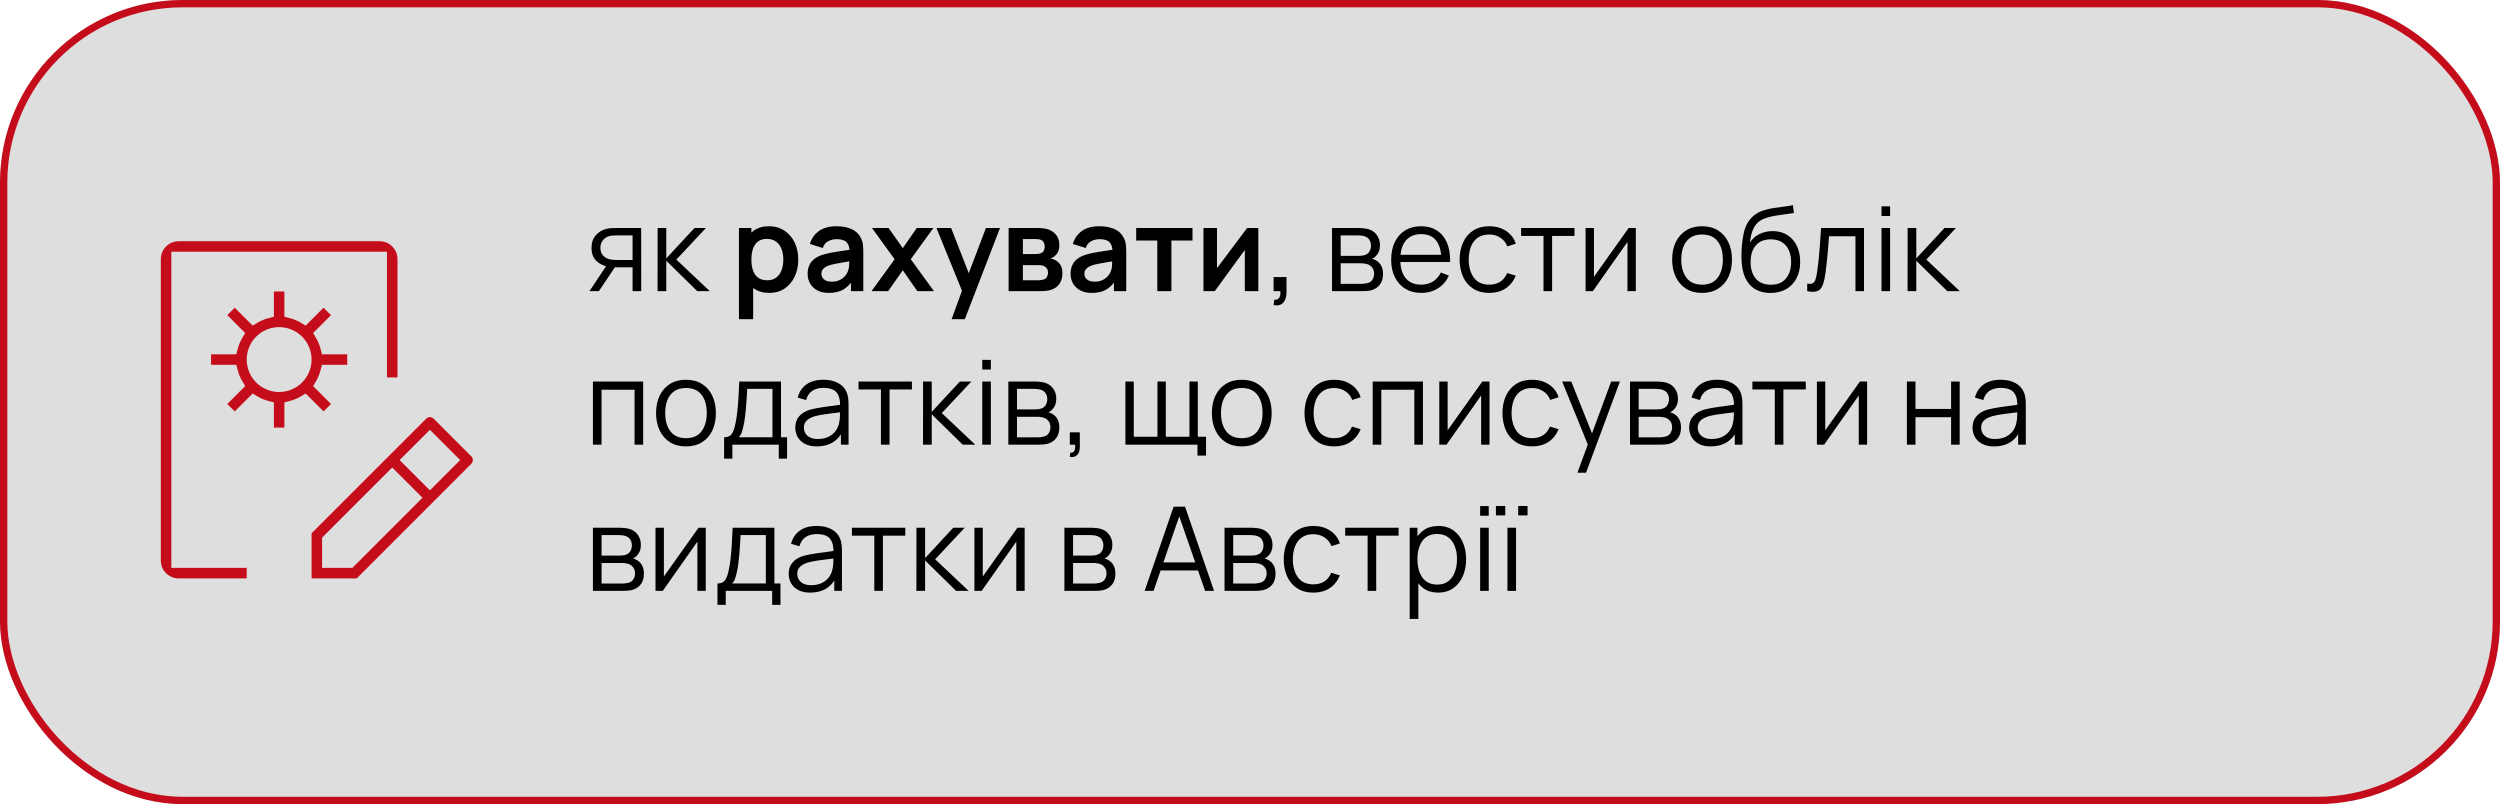
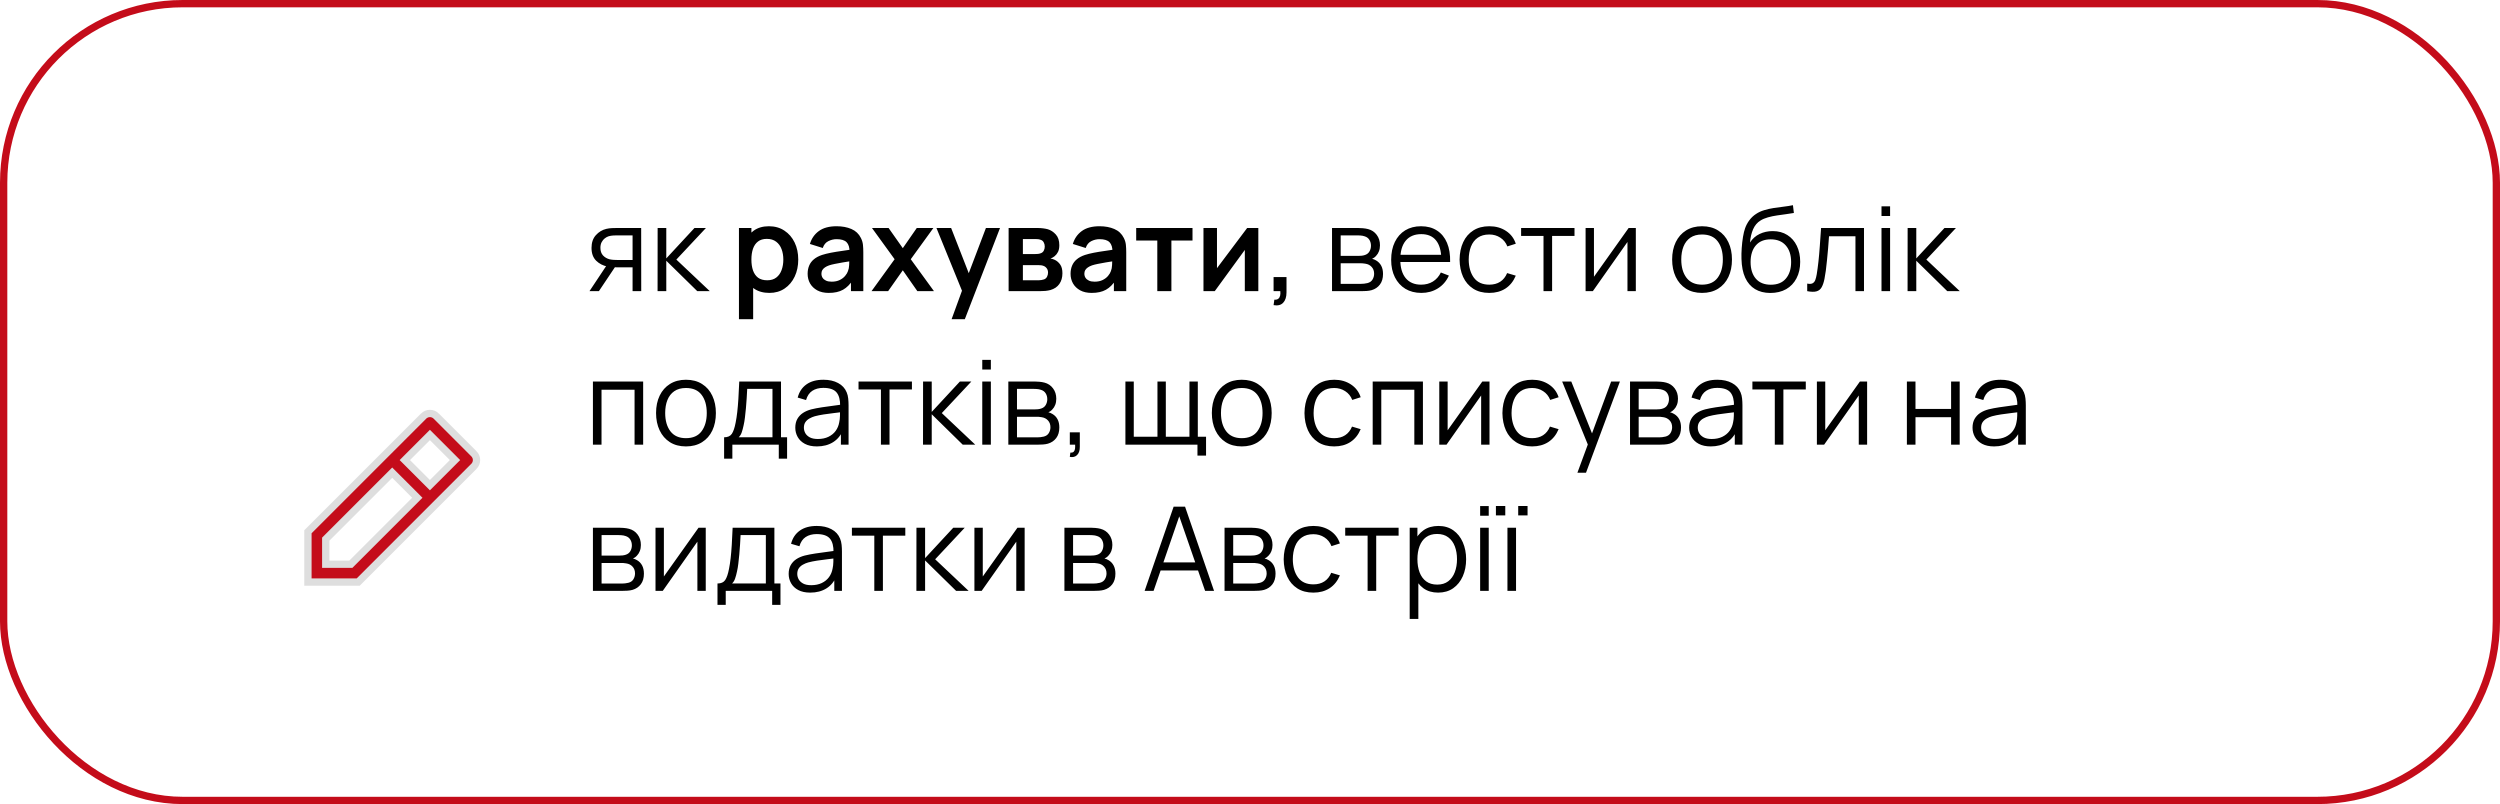
<svg xmlns="http://www.w3.org/2000/svg" width="342" height="110" viewBox="0 0 342 110" fill="none">
  <g clip-path="url(#clip0_383_427)">
-     <rect width="342" height="110" fill="#DEDEDE" />
-   </g>
+     </g>
  <rect x="0.5" y="0.5" width="341" height="109" rx="24.5" stroke="#C40C1A" />
-   <path d="M86.536 39.83V36.574H84.52C84.285 36.574 84.043 36.566 83.792 36.55C83.547 36.529 83.317 36.499 83.104 36.462C82.496 36.345 81.979 36.078 81.552 35.662C81.131 35.241 80.92 34.659 80.92 33.918C80.92 33.193 81.117 32.611 81.512 32.174C81.907 31.731 82.384 31.443 82.944 31.31C83.2 31.251 83.459 31.217 83.72 31.206C83.987 31.195 84.216 31.19 84.408 31.19H87.712L87.72 39.83H86.536ZM80.64 39.83L83.048 36.206H84.352L81.928 39.83H80.64ZM84.456 35.566H86.536V32.198H84.456C84.328 32.198 84.149 32.203 83.92 32.214C83.691 32.225 83.475 32.259 83.272 32.318C83.096 32.371 82.92 32.465 82.744 32.598C82.573 32.726 82.429 32.899 82.312 33.118C82.195 33.331 82.136 33.593 82.136 33.902C82.136 34.334 82.253 34.681 82.488 34.942C82.728 35.198 83.027 35.374 83.384 35.47C83.576 35.513 83.768 35.539 83.96 35.55C84.152 35.561 84.317 35.566 84.456 35.566ZM89.956 39.83L89.964 31.19H91.148V35.35L95.004 31.19H96.572L92.524 35.51L97.1 39.83H95.388L91.148 35.67V39.83H89.956ZM105.256 40.07C104.414 40.07 103.707 39.87 103.136 39.47C102.566 39.07 102.136 38.526 101.848 37.838C101.56 37.145 101.416 36.369 101.416 35.51C101.416 34.641 101.56 33.862 101.848 33.174C102.136 32.486 102.558 31.945 103.112 31.55C103.672 31.15 104.363 30.95 105.184 30.95C106 30.95 106.707 31.15 107.304 31.55C107.907 31.945 108.374 32.486 108.704 33.174C109.035 33.857 109.2 34.635 109.2 35.51C109.2 36.374 109.038 37.15 108.712 37.838C108.387 38.526 107.928 39.07 107.336 39.47C106.744 39.87 106.051 40.07 105.256 40.07ZM101.088 43.67V31.19H102.792V37.254H103.032V43.67H101.088ZM104.96 38.342C105.462 38.342 105.875 38.217 106.2 37.966C106.526 37.715 106.766 37.377 106.92 36.95C107.08 36.518 107.16 36.038 107.16 35.51C107.16 34.987 107.08 34.513 106.92 34.086C106.76 33.654 106.512 33.313 106.176 33.062C105.84 32.806 105.414 32.678 104.896 32.678C104.406 32.678 104.006 32.798 103.696 33.038C103.387 33.273 103.158 33.603 103.008 34.03C102.864 34.451 102.792 34.945 102.792 35.51C102.792 36.07 102.864 36.563 103.008 36.99C103.158 37.417 103.39 37.75 103.704 37.99C104.024 38.225 104.443 38.342 104.96 38.342ZM113.38 40.07C112.756 40.07 112.228 39.953 111.796 39.718C111.364 39.478 111.036 39.161 110.812 38.766C110.593 38.371 110.484 37.937 110.484 37.462C110.484 37.046 110.553 36.673 110.692 36.342C110.83 36.006 111.044 35.718 111.332 35.478C111.62 35.233 111.993 35.033 112.452 34.878C112.798 34.766 113.204 34.665 113.668 34.574C114.137 34.483 114.644 34.401 115.188 34.326C115.737 34.246 116.31 34.161 116.908 34.07L116.22 34.462C116.225 33.865 116.092 33.425 115.82 33.142C115.548 32.859 115.089 32.718 114.444 32.718C114.054 32.718 113.678 32.809 113.316 32.99C112.953 33.171 112.7 33.483 112.556 33.926L110.796 33.374C111.009 32.643 111.414 32.057 112.012 31.614C112.614 31.171 113.425 30.95 114.444 30.95C115.212 30.95 115.886 31.075 116.468 31.326C117.054 31.577 117.489 31.987 117.772 32.558C117.926 32.862 118.02 33.174 118.052 33.494C118.084 33.809 118.1 34.153 118.1 34.526V39.83H116.412V37.958L116.692 38.262C116.302 38.886 115.846 39.345 115.324 39.638C114.806 39.926 114.158 40.07 113.38 40.07ZM113.764 38.534C114.201 38.534 114.574 38.457 114.884 38.302C115.193 38.147 115.438 37.958 115.62 37.734C115.806 37.51 115.932 37.299 115.996 37.102C116.097 36.857 116.153 36.577 116.164 36.262C116.18 35.942 116.188 35.683 116.188 35.486L116.78 35.662C116.198 35.753 115.7 35.833 115.284 35.902C114.868 35.971 114.51 36.038 114.212 36.102C113.913 36.161 113.649 36.227 113.42 36.302C113.196 36.382 113.006 36.475 112.852 36.582C112.697 36.689 112.577 36.811 112.492 36.95C112.412 37.089 112.372 37.251 112.372 37.438C112.372 37.651 112.425 37.841 112.532 38.006C112.638 38.166 112.793 38.294 112.996 38.39C113.204 38.486 113.46 38.534 113.764 38.534ZM119.223 39.83L122.383 35.462L119.287 31.19H121.559L123.503 33.95L125.415 31.19H127.687L124.591 35.462L127.767 39.83H125.495L123.503 36.974L121.495 39.83H119.223ZM130.178 43.67L131.842 39.102L131.874 40.446L128.106 31.19H130.114L132.786 38.038H132.274L134.874 31.19H136.802L131.986 43.67H130.178ZM137.979 39.83V31.19H141.907C142.19 31.19 142.454 31.206 142.699 31.238C142.944 31.27 143.155 31.31 143.331 31.358C143.747 31.481 144.115 31.721 144.435 32.078C144.755 32.43 144.915 32.918 144.915 33.542C144.915 33.91 144.856 34.214 144.739 34.454C144.622 34.689 144.467 34.886 144.275 35.046C144.184 35.121 144.091 35.185 143.995 35.238C143.899 35.291 143.803 35.334 143.707 35.366C143.915 35.398 144.112 35.459 144.299 35.55C144.592 35.694 144.838 35.907 145.035 36.19C145.238 36.473 145.339 36.87 145.339 37.382C145.339 37.963 145.198 38.454 144.915 38.854C144.638 39.249 144.23 39.523 143.691 39.678C143.494 39.731 143.267 39.771 143.011 39.798C142.755 39.819 142.494 39.83 142.227 39.83H137.979ZM139.931 38.342H142.091C142.203 38.342 142.326 38.331 142.459 38.31C142.592 38.289 142.712 38.259 142.819 38.222C143.011 38.153 143.15 38.03 143.235 37.854C143.326 37.678 143.371 37.494 143.371 37.302C143.371 37.041 143.304 36.833 143.171 36.678C143.043 36.518 142.888 36.411 142.707 36.358C142.6 36.315 142.483 36.291 142.355 36.286C142.232 36.275 142.131 36.27 142.051 36.27H139.931V38.342ZM139.931 34.758H141.531C141.696 34.758 141.856 34.75 142.011 34.734C142.171 34.713 142.304 34.678 142.411 34.63C142.587 34.561 142.715 34.443 142.795 34.278C142.88 34.113 142.923 33.929 142.923 33.726C142.923 33.513 142.875 33.321 142.779 33.15C142.688 32.974 142.542 32.857 142.339 32.798C142.206 32.745 142.043 32.715 141.851 32.71C141.664 32.705 141.544 32.702 141.491 32.702H139.931V34.758ZM149.349 40.07C148.725 40.07 148.197 39.953 147.765 39.718C147.333 39.478 147.005 39.161 146.781 38.766C146.562 38.371 146.453 37.937 146.453 37.462C146.453 37.046 146.522 36.673 146.661 36.342C146.799 36.006 147.013 35.718 147.301 35.478C147.589 35.233 147.962 35.033 148.421 34.878C148.767 34.766 149.173 34.665 149.637 34.574C150.106 34.483 150.613 34.401 151.157 34.326C151.706 34.246 152.279 34.161 152.877 34.07L152.189 34.462C152.194 33.865 152.061 33.425 151.789 33.142C151.517 32.859 151.058 32.718 150.413 32.718C150.023 32.718 149.647 32.809 149.285 32.99C148.922 33.171 148.669 33.483 148.525 33.926L146.765 33.374C146.978 32.643 147.383 32.057 147.981 31.614C148.583 31.171 149.394 30.95 150.413 30.95C151.181 30.95 151.855 31.075 152.437 31.326C153.023 31.577 153.458 31.987 153.741 32.558C153.895 32.862 153.989 33.174 154.021 33.494C154.053 33.809 154.069 34.153 154.069 34.526V39.83H152.381V37.958L152.661 38.262C152.271 38.886 151.815 39.345 151.293 39.638C150.775 39.926 150.127 40.07 149.349 40.07ZM149.733 38.534C150.17 38.534 150.543 38.457 150.853 38.302C151.162 38.147 151.407 37.958 151.589 37.734C151.775 37.51 151.901 37.299 151.965 37.102C152.066 36.857 152.122 36.577 152.133 36.262C152.149 35.942 152.157 35.683 152.157 35.486L152.749 35.662C152.167 35.753 151.669 35.833 151.253 35.902C150.837 35.971 150.479 36.038 150.181 36.102C149.882 36.161 149.618 36.227 149.389 36.302C149.165 36.382 148.975 36.475 148.821 36.582C148.666 36.689 148.546 36.811 148.461 36.95C148.381 37.089 148.341 37.251 148.341 37.438C148.341 37.651 148.394 37.841 148.501 38.006C148.607 38.166 148.762 38.294 148.965 38.39C149.173 38.486 149.429 38.534 149.733 38.534ZM158.319 39.83V32.902H155.431V31.19H163.135V32.902H160.247V39.83H158.319ZM172.139 31.19V39.83H170.291V34.19L166.179 39.83H164.635V31.19H166.483V36.686L170.611 31.19H172.139ZM174.226 41.742L174.33 40.998C174.559 41.014 174.738 40.971 174.866 40.87C174.994 40.769 175.079 40.627 175.122 40.446C175.164 40.265 175.172 40.059 175.146 39.83H174.226V37.902H175.994V39.99C175.994 40.619 175.842 41.094 175.538 41.414C175.239 41.734 174.802 41.843 174.226 41.742ZM182.221 39.83V31.19H185.781C185.963 31.19 186.181 31.201 186.437 31.222C186.699 31.243 186.941 31.283 187.165 31.342C187.651 31.47 188.04 31.731 188.333 32.126C188.632 32.521 188.781 32.995 188.781 33.55C188.781 33.859 188.733 34.137 188.637 34.382C188.547 34.622 188.416 34.83 188.245 35.006C188.165 35.097 188.077 35.177 187.981 35.246C187.885 35.31 187.792 35.363 187.701 35.406C187.872 35.438 188.056 35.513 188.253 35.63C188.563 35.811 188.797 36.057 188.957 36.366C189.117 36.67 189.197 37.041 189.197 37.478C189.197 38.07 189.056 38.553 188.773 38.926C188.491 39.299 188.112 39.555 187.637 39.694C187.424 39.753 187.192 39.79 186.941 39.806C186.696 39.822 186.464 39.83 186.245 39.83H182.221ZM183.405 38.83H186.189C186.301 38.83 186.443 38.822 186.613 38.806C186.784 38.785 186.936 38.758 187.069 38.726C187.384 38.646 187.613 38.486 187.757 38.246C187.907 38.001 187.981 37.734 187.981 37.446C187.981 37.067 187.869 36.758 187.645 36.518C187.427 36.273 187.133 36.123 186.765 36.07C186.643 36.043 186.515 36.027 186.381 36.022C186.248 36.017 186.128 36.014 186.021 36.014H183.405V38.83ZM183.405 35.006H185.821C185.96 35.006 186.115 34.998 186.285 34.982C186.461 34.961 186.613 34.926 186.741 34.878C187.019 34.782 187.221 34.617 187.349 34.382C187.483 34.147 187.549 33.891 187.549 33.614C187.549 33.31 187.477 33.043 187.333 32.814C187.195 32.585 186.984 32.425 186.701 32.334C186.509 32.265 186.301 32.225 186.077 32.214C185.859 32.203 185.72 32.198 185.661 32.198H183.405V35.006ZM194.448 40.07C193.605 40.07 192.875 39.883 192.256 39.51C191.643 39.137 191.165 38.611 190.824 37.934C190.483 37.257 190.312 36.462 190.312 35.55C190.312 34.606 190.48 33.79 190.816 33.102C191.152 32.414 191.624 31.883 192.232 31.51C192.845 31.137 193.568 30.95 194.4 30.95C195.253 30.95 195.981 31.147 196.584 31.542C197.187 31.931 197.643 32.491 197.952 33.222C198.261 33.953 198.403 34.825 198.376 35.838H197.176V35.422C197.155 34.302 196.912 33.457 196.448 32.886C195.989 32.315 195.317 32.03 194.432 32.03C193.504 32.03 192.792 32.331 192.296 32.934C191.805 33.537 191.56 34.395 191.56 35.51C191.56 36.598 191.805 37.443 192.296 38.046C192.792 38.643 193.493 38.942 194.4 38.942C195.019 38.942 195.557 38.801 196.016 38.518C196.48 38.23 196.845 37.817 197.112 37.278L198.208 37.702C197.867 38.454 197.363 39.038 196.696 39.454C196.035 39.865 195.285 40.07 194.448 40.07ZM191.144 35.838V34.854H197.744V35.838H191.144ZM203.735 40.07C202.866 40.07 202.13 39.875 201.527 39.486C200.925 39.097 200.466 38.561 200.151 37.878C199.842 37.19 199.682 36.401 199.671 35.51C199.682 34.603 199.847 33.809 200.167 33.126C200.487 32.438 200.949 31.905 201.551 31.526C202.154 31.142 202.885 30.95 203.743 30.95C204.618 30.95 205.378 31.163 206.023 31.59C206.674 32.017 207.119 32.601 207.359 33.342L206.207 33.71C206.005 33.193 205.682 32.793 205.239 32.51C204.802 32.222 204.301 32.078 203.735 32.078C203.101 32.078 202.575 32.225 202.159 32.518C201.743 32.806 201.434 33.209 201.231 33.726C201.029 34.243 200.925 34.838 200.919 35.51C200.93 36.545 201.17 37.377 201.639 38.006C202.109 38.63 202.807 38.942 203.735 38.942C204.322 38.942 204.821 38.809 205.231 38.542C205.647 38.27 205.962 37.875 206.175 37.358L207.359 37.71C207.039 38.478 206.57 39.065 205.951 39.47C205.333 39.87 204.594 40.07 203.735 40.07ZM211.152 39.83V32.278H208.088V31.19H215.392V32.278H212.328V39.83H211.152ZM223.781 31.19V39.83H222.637V33.102L217.901 39.83H216.909V31.19H218.053V37.862L222.797 31.19H223.781ZM232.837 40.07C231.979 40.07 231.245 39.875 230.637 39.486C230.029 39.097 229.563 38.558 229.237 37.87C228.912 37.182 228.749 36.393 228.749 35.502C228.749 34.595 228.915 33.801 229.245 33.118C229.576 32.435 230.045 31.905 230.653 31.526C231.267 31.142 231.995 30.95 232.837 30.95C233.701 30.95 234.437 31.145 235.045 31.534C235.659 31.918 236.125 32.454 236.445 33.142C236.771 33.825 236.933 34.611 236.933 35.502C236.933 36.409 236.771 37.206 236.445 37.894C236.12 38.577 235.651 39.11 235.037 39.494C234.424 39.878 233.691 40.07 232.837 40.07ZM232.837 38.942C233.797 38.942 234.512 38.625 234.981 37.99C235.451 37.35 235.685 36.521 235.685 35.502C235.685 34.457 235.448 33.625 234.973 33.006C234.504 32.387 233.792 32.078 232.837 32.078C232.192 32.078 231.659 32.225 231.237 32.518C230.821 32.806 230.509 33.209 230.301 33.726C230.099 34.238 229.997 34.83 229.997 35.502C229.997 36.542 230.237 37.377 230.717 38.006C231.197 38.63 231.904 38.942 232.837 38.942ZM242.162 40.078C241.357 40.073 240.666 39.897 240.09 39.55C239.514 39.203 239.066 38.686 238.746 37.998C238.431 37.31 238.261 36.451 238.234 35.422C238.218 34.969 238.229 34.475 238.266 33.942C238.303 33.403 238.362 32.891 238.442 32.406C238.522 31.921 238.618 31.526 238.73 31.222C238.869 30.827 239.066 30.459 239.322 30.118C239.583 29.771 239.885 29.489 240.226 29.27C240.557 29.046 240.93 28.873 241.346 28.75C241.767 28.622 242.205 28.523 242.658 28.454C243.117 28.385 243.57 28.323 244.018 28.27C244.471 28.217 244.89 28.15 245.274 28.07L245.402 29.134C245.109 29.193 244.762 29.246 244.362 29.294C243.962 29.342 243.543 29.401 243.106 29.47C242.669 29.534 242.25 29.622 241.85 29.734C241.45 29.846 241.109 29.993 240.826 30.174C240.394 30.435 240.061 30.83 239.826 31.358C239.597 31.886 239.455 32.491 239.402 33.174C239.733 32.657 240.17 32.267 240.714 32.006C241.263 31.745 241.858 31.614 242.498 31.614C243.277 31.614 243.946 31.793 244.506 32.15C245.071 32.507 245.506 33.003 245.81 33.638C246.114 34.273 246.266 35.001 246.266 35.822C246.266 36.681 246.098 37.43 245.762 38.07C245.431 38.71 244.959 39.206 244.346 39.558C243.733 39.905 243.005 40.078 242.162 40.078ZM242.25 38.95C243.157 38.95 243.845 38.667 244.314 38.102C244.789 37.537 245.026 36.785 245.026 35.846C245.026 34.886 244.781 34.129 244.29 33.574C243.805 33.019 243.119 32.742 242.234 32.742C241.349 32.742 240.669 33.019 240.194 33.574C239.719 34.129 239.482 34.886 239.482 35.846C239.482 36.806 239.719 37.563 240.194 38.118C240.669 38.673 241.354 38.95 242.25 38.95ZM247.226 39.83V38.798C247.546 38.857 247.789 38.843 247.954 38.758C248.125 38.667 248.25 38.518 248.33 38.31C248.41 38.097 248.477 37.833 248.53 37.518C248.616 36.995 248.693 36.419 248.762 35.79C248.832 35.161 248.893 34.467 248.946 33.71C249.005 32.947 249.064 32.107 249.122 31.19H254.994V39.83H253.826V32.318H250.21C250.173 32.883 250.13 33.446 250.082 34.006C250.034 34.566 249.984 35.105 249.93 35.622C249.882 36.134 249.829 36.606 249.77 37.038C249.712 37.47 249.65 37.843 249.586 38.158C249.49 38.633 249.362 39.011 249.202 39.294C249.048 39.577 248.816 39.763 248.506 39.854C248.197 39.945 247.77 39.937 247.226 39.83ZM257.389 29.55V28.23H258.565V29.55H257.389ZM257.389 39.83V31.19H258.565V39.83H257.389ZM260.956 39.83L260.964 31.19H262.148V35.35L266.004 31.19H267.572L263.524 35.51L268.1 39.83H266.388L262.148 35.67V39.83H260.956ZM81.112 60.83V52.19H87.984V60.83H86.808V53.318H82.288V60.83H81.112ZM93.837 61.07C92.979 61.07 92.245 60.875 91.637 60.486C91.029 60.097 90.563 59.558 90.237 58.87C89.912 58.182 89.749 57.393 89.749 56.502C89.749 55.595 89.915 54.801 90.245 54.118C90.576 53.435 91.045 52.905 91.653 52.526C92.267 52.142 92.995 51.95 93.837 51.95C94.701 51.95 95.437 52.145 96.045 52.534C96.659 52.918 97.125 53.454 97.445 54.142C97.771 54.825 97.933 55.611 97.933 56.502C97.933 57.409 97.771 58.206 97.445 58.894C97.12 59.577 96.651 60.11 96.037 60.494C95.424 60.878 94.691 61.07 93.837 61.07ZM93.837 59.942C94.797 59.942 95.512 59.625 95.981 58.99C96.451 58.35 96.685 57.521 96.685 56.502C96.685 55.457 96.448 54.625 95.973 54.006C95.504 53.387 94.792 53.078 93.837 53.078C93.192 53.078 92.659 53.225 92.237 53.518C91.821 53.806 91.509 54.209 91.301 54.726C91.099 55.238 90.997 55.83 90.997 56.502C90.997 57.542 91.237 58.377 91.717 59.006C92.197 59.63 92.904 59.942 93.837 59.942ZM99.058 62.75V59.822C99.549 59.822 99.901 59.665 100.114 59.35C100.327 59.03 100.501 58.521 100.634 57.822C100.725 57.369 100.799 56.881 100.858 56.358C100.917 55.835 100.967 55.238 101.01 54.566C101.053 53.889 101.093 53.097 101.13 52.19H106.842V59.822H107.674V62.75H106.538V60.83H100.186V62.75H99.058ZM101.05 59.822H105.674V53.198H102.218C102.202 53.603 102.178 54.033 102.146 54.486C102.119 54.939 102.085 55.393 102.042 55.846C102.005 56.299 101.959 56.726 101.906 57.126C101.858 57.521 101.799 57.867 101.73 58.166C101.65 58.55 101.562 58.878 101.466 59.15C101.375 59.422 101.237 59.646 101.05 59.822ZM111.748 61.07C111.098 61.07 110.551 60.953 110.108 60.718C109.671 60.483 109.343 60.171 109.124 59.782C108.906 59.393 108.796 58.969 108.796 58.51C108.796 58.041 108.89 57.641 109.076 57.31C109.268 56.974 109.527 56.699 109.852 56.486C110.183 56.273 110.564 56.11 110.996 55.998C111.434 55.891 111.916 55.798 112.444 55.718C112.978 55.633 113.498 55.561 114.004 55.502C114.516 55.438 114.964 55.377 115.348 55.318L114.932 55.574C114.948 54.721 114.783 54.089 114.436 53.678C114.09 53.267 113.487 53.062 112.628 53.062C112.036 53.062 111.535 53.195 111.124 53.462C110.719 53.729 110.434 54.15 110.268 54.726L109.124 54.39C109.322 53.617 109.719 53.017 110.316 52.59C110.914 52.163 111.69 51.95 112.644 51.95C113.434 51.95 114.103 52.099 114.652 52.398C115.207 52.691 115.599 53.118 115.828 53.678C115.935 53.929 116.004 54.209 116.036 54.518C116.068 54.827 116.084 55.142 116.084 55.462V60.83H115.036V58.662L115.34 58.79C115.047 59.531 114.591 60.097 113.972 60.486C113.354 60.875 112.612 61.07 111.748 61.07ZM111.884 60.054C112.434 60.054 112.914 59.955 113.324 59.758C113.735 59.561 114.066 59.291 114.316 58.95C114.567 58.603 114.73 58.214 114.804 57.782C114.868 57.505 114.903 57.201 114.908 56.87C114.914 56.534 114.916 56.283 114.916 56.118L115.364 56.35C114.964 56.403 114.53 56.457 114.06 56.51C113.596 56.563 113.138 56.625 112.684 56.694C112.236 56.763 111.831 56.846 111.468 56.942C111.223 57.011 110.986 57.11 110.756 57.238C110.527 57.361 110.338 57.526 110.188 57.734C110.044 57.942 109.972 58.201 109.972 58.51C109.972 58.761 110.034 59.003 110.156 59.238C110.284 59.473 110.487 59.667 110.764 59.822C111.047 59.977 111.42 60.054 111.884 60.054ZM120.511 60.83V53.278H117.447V52.19H124.751V53.278H121.687V60.83H120.511ZM126.268 60.83L126.276 52.19H127.46V56.35L131.316 52.19H132.884L128.836 56.51L133.412 60.83H131.7L127.46 56.67V60.83H126.268ZM134.374 50.55V49.23H135.55V50.55H134.374ZM134.374 60.83V52.19H135.55V60.83H134.374ZM137.94 60.83V52.19H141.5C141.681 52.19 141.9 52.201 142.156 52.222C142.417 52.243 142.66 52.283 142.884 52.342C143.369 52.47 143.759 52.731 144.052 53.126C144.351 53.521 144.5 53.995 144.5 54.55C144.5 54.859 144.452 55.137 144.356 55.382C144.265 55.622 144.135 55.83 143.964 56.006C143.884 56.097 143.796 56.177 143.7 56.246C143.604 56.31 143.511 56.363 143.42 56.406C143.591 56.438 143.775 56.513 143.972 56.63C144.281 56.811 144.516 57.057 144.676 57.366C144.836 57.67 144.916 58.041 144.916 58.478C144.916 59.07 144.775 59.553 144.492 59.926C144.209 60.299 143.831 60.555 143.356 60.694C143.143 60.753 142.911 60.79 142.66 60.806C142.415 60.822 142.183 60.83 141.964 60.83H137.94ZM139.124 59.83H141.908C142.02 59.83 142.161 59.822 142.332 59.806C142.503 59.785 142.655 59.758 142.788 59.726C143.103 59.646 143.332 59.486 143.476 59.246C143.625 59.001 143.7 58.734 143.7 58.446C143.7 58.067 143.588 57.758 143.364 57.518C143.145 57.273 142.852 57.123 142.484 57.07C142.361 57.043 142.233 57.027 142.1 57.022C141.967 57.017 141.847 57.014 141.74 57.014H139.124V59.83ZM139.124 56.006H141.54C141.679 56.006 141.833 55.998 142.004 55.982C142.18 55.961 142.332 55.926 142.46 55.878C142.737 55.782 142.94 55.617 143.068 55.382C143.201 55.147 143.268 54.891 143.268 54.614C143.268 54.31 143.196 54.043 143.052 53.814C142.913 53.585 142.703 53.425 142.42 53.334C142.228 53.265 142.02 53.225 141.796 53.214C141.577 53.203 141.439 53.198 141.38 53.198H139.124V56.006ZM146.351 62.502L146.423 61.918C146.636 61.934 146.791 61.891 146.887 61.79C146.983 61.689 147.041 61.553 147.063 61.382C147.084 61.211 147.089 61.027 147.079 60.83H146.351V59.142H147.719V61.15C147.719 61.641 147.593 62.009 147.343 62.254C147.097 62.499 146.767 62.582 146.351 62.502ZM163.812 62.326V60.83H153.956V52.19H155.1V59.742H158.34V52.19H159.484V59.742H162.716V52.19H163.86V59.742H164.988V62.326H163.812ZM169.869 61.07C169.01 61.07 168.277 60.875 167.669 60.486C167.061 60.097 166.594 59.558 166.269 58.87C165.943 58.182 165.781 57.393 165.781 56.502C165.781 55.595 165.946 54.801 166.277 54.118C166.607 53.435 167.077 52.905 167.685 52.526C168.298 52.142 169.026 51.95 169.869 51.95C170.733 51.95 171.469 52.145 172.077 52.534C172.69 52.918 173.157 53.454 173.477 54.142C173.802 54.825 173.965 55.611 173.965 56.502C173.965 57.409 173.802 58.206 173.477 58.894C173.151 59.577 172.682 60.11 172.069 60.494C171.455 60.878 170.722 61.07 169.869 61.07ZM169.869 59.942C170.829 59.942 171.543 59.625 172.013 58.99C172.482 58.35 172.717 57.521 172.717 56.502C172.717 55.457 172.479 54.625 172.005 54.006C171.535 53.387 170.823 53.078 169.869 53.078C169.223 53.078 168.69 53.225 168.269 53.518C167.853 53.806 167.541 54.209 167.333 54.726C167.13 55.238 167.029 55.83 167.029 56.502C167.029 57.542 167.269 58.377 167.749 59.006C168.229 59.63 168.935 59.942 169.869 59.942ZM182.516 61.07C181.647 61.07 180.911 60.875 180.309 60.486C179.706 60.097 179.247 59.561 178.933 58.878C178.623 58.19 178.463 57.401 178.453 56.51C178.463 55.603 178.629 54.809 178.949 54.126C179.269 53.438 179.73 52.905 180.333 52.526C180.935 52.142 181.666 51.95 182.525 51.95C183.399 51.95 184.159 52.163 184.805 52.59C185.455 53.017 185.901 53.601 186.141 54.342L184.989 54.71C184.786 54.193 184.463 53.793 184.021 53.51C183.583 53.222 183.082 53.078 182.516 53.078C181.882 53.078 181.357 53.225 180.941 53.518C180.525 53.806 180.215 54.209 180.013 54.726C179.81 55.243 179.706 55.838 179.701 56.51C179.711 57.545 179.951 58.377 180.421 59.006C180.89 59.63 181.589 59.942 182.516 59.942C183.103 59.942 183.602 59.809 184.013 59.542C184.429 59.27 184.743 58.875 184.957 58.358L186.141 58.71C185.821 59.478 185.351 60.065 184.733 60.47C184.114 60.87 183.375 61.07 182.516 61.07ZM187.784 60.83V52.19H194.656V60.83H193.48V53.318H188.96V60.83H187.784ZM203.765 52.19V60.83H202.621V54.102L197.885 60.83H196.893V52.19H198.037V58.862L202.781 52.19H203.765ZM209.595 61.07C208.725 61.07 207.989 60.875 207.387 60.486C206.784 60.097 206.325 59.561 206.011 58.878C205.701 58.19 205.541 57.401 205.531 56.51C205.541 55.603 205.707 54.809 206.027 54.126C206.347 53.438 206.808 52.905 207.411 52.526C208.013 52.142 208.744 51.95 209.603 51.95C210.477 51.95 211.237 52.163 211.883 52.59C212.533 53.017 212.979 53.601 213.219 54.342L212.067 54.71C211.864 54.193 211.541 53.793 211.099 53.51C210.661 53.222 210.16 53.078 209.595 53.078C208.96 53.078 208.435 53.225 208.019 53.518C207.603 53.806 207.293 54.209 207.091 54.726C206.888 55.243 206.784 55.838 206.779 56.51C206.789 57.545 207.029 58.377 207.499 59.006C207.968 59.63 208.667 59.942 209.595 59.942C210.181 59.942 210.68 59.809 211.091 59.542C211.507 59.27 211.821 58.875 212.035 58.358L213.219 58.71C212.899 59.478 212.429 60.065 211.811 60.47C211.192 60.87 210.453 61.07 209.595 61.07ZM215.789 64.67L217.462 60.134L217.486 61.478L213.701 52.19H214.95L218.054 59.958H217.542L220.406 52.19H221.606L216.966 64.67H215.789ZM222.987 60.83V52.19H226.547C226.728 52.19 226.947 52.201 227.203 52.222C227.464 52.243 227.707 52.283 227.931 52.342C228.416 52.47 228.806 52.731 229.099 53.126C229.398 53.521 229.547 53.995 229.547 54.55C229.547 54.859 229.499 55.137 229.403 55.382C229.312 55.622 229.182 55.83 229.011 56.006C228.931 56.097 228.843 56.177 228.747 56.246C228.651 56.31 228.558 56.363 228.467 56.406C228.638 56.438 228.822 56.513 229.019 56.63C229.328 56.811 229.563 57.057 229.723 57.366C229.883 57.67 229.963 58.041 229.963 58.478C229.963 59.07 229.822 59.553 229.539 59.926C229.256 60.299 228.878 60.555 228.403 60.694C228.19 60.753 227.958 60.79 227.707 60.806C227.462 60.822 227.23 60.83 227.011 60.83H222.987ZM224.171 59.83H226.955C227.067 59.83 227.208 59.822 227.379 59.806C227.55 59.785 227.702 59.758 227.835 59.726C228.15 59.646 228.379 59.486 228.523 59.246C228.672 59.001 228.747 58.734 228.747 58.446C228.747 58.067 228.635 57.758 228.411 57.518C228.192 57.273 227.899 57.123 227.531 57.07C227.408 57.043 227.28 57.027 227.147 57.022C227.014 57.017 226.894 57.014 226.787 57.014H224.171V59.83ZM224.171 56.006H226.587C226.726 56.006 226.88 55.998 227.051 55.982C227.227 55.961 227.379 55.926 227.507 55.878C227.784 55.782 227.987 55.617 228.115 55.382C228.248 55.147 228.315 54.891 228.315 54.614C228.315 54.31 228.243 54.043 228.099 53.814C227.96 53.585 227.75 53.425 227.467 53.334C227.275 53.265 227.067 53.225 226.843 53.214C226.624 53.203 226.486 53.198 226.427 53.198H224.171V56.006ZM234.03 61.07C233.379 61.07 232.832 60.953 232.39 60.718C231.952 60.483 231.624 60.171 231.406 59.782C231.187 59.393 231.078 58.969 231.078 58.51C231.078 58.041 231.171 57.641 231.358 57.31C231.55 56.974 231.808 56.699 232.134 56.486C232.464 56.273 232.846 56.11 233.278 55.998C233.715 55.891 234.198 55.798 234.726 55.718C235.259 55.633 235.779 55.561 236.286 55.502C236.798 55.438 237.246 55.377 237.63 55.318L237.214 55.574C237.23 54.721 237.064 54.089 236.718 53.678C236.371 53.267 235.768 53.062 234.91 53.062C234.318 53.062 233.816 53.195 233.406 53.462C233 53.729 232.715 54.15 232.549 54.726L231.406 54.39C231.603 53.617 232 53.017 232.598 52.59C233.195 52.163 233.971 51.95 234.926 51.95C235.715 51.95 236.384 52.099 236.934 52.398C237.488 52.691 237.88 53.118 238.11 53.678C238.216 53.929 238.286 54.209 238.318 54.518C238.35 54.827 238.366 55.142 238.366 55.462V60.83H237.318V58.662L237.622 58.79C237.328 59.531 236.872 60.097 236.254 60.486C235.635 60.875 234.894 61.07 234.03 61.07ZM234.166 60.054C234.715 60.054 235.195 59.955 235.606 59.758C236.016 59.561 236.347 59.291 236.598 58.95C236.848 58.603 237.011 58.214 237.086 57.782C237.15 57.505 237.184 57.201 237.19 56.87C237.195 56.534 237.198 56.283 237.198 56.118L237.646 56.35C237.246 56.403 236.811 56.457 236.342 56.51C235.878 56.563 235.419 56.625 234.966 56.694C234.518 56.763 234.112 56.846 233.75 56.942C233.504 57.011 233.267 57.11 233.038 57.238C232.808 57.361 232.619 57.526 232.47 57.734C232.326 57.942 232.254 58.201 232.254 58.51C232.254 58.761 232.315 59.003 232.438 59.238C232.566 59.473 232.768 59.667 233.046 59.822C233.328 59.977 233.702 60.054 234.166 60.054ZM242.792 60.83V53.278H239.728V52.19H247.032V53.278H243.968V60.83H242.792ZM255.422 52.19V60.83H254.278V54.102L249.542 60.83H248.55V52.19H249.694V58.862L254.438 52.19H255.422ZM260.862 60.83V52.19H262.038V55.942H266.91V52.19H268.086V60.83H266.91V57.07H262.038V60.83H260.862ZM272.795 61.07C272.144 61.07 271.598 60.953 271.155 60.718C270.718 60.483 270.39 60.171 270.171 59.782C269.952 59.393 269.843 58.969 269.843 58.51C269.843 58.041 269.936 57.641 270.123 57.31C270.315 56.974 270.574 56.699 270.899 56.486C271.23 56.273 271.611 56.11 272.043 55.998C272.48 55.891 272.963 55.798 273.491 55.718C274.024 55.633 274.544 55.561 275.051 55.502C275.563 55.438 276.011 55.377 276.395 55.318L275.979 55.574C275.995 54.721 275.83 54.089 275.483 53.678C275.136 53.267 274.534 53.062 273.675 53.062C273.083 53.062 272.582 53.195 272.171 53.462C271.766 53.729 271.48 54.15 271.315 54.726L270.171 54.39C270.368 53.617 270.766 53.017 271.363 52.59C271.96 52.163 272.736 51.95 273.691 51.95C274.48 51.95 275.15 52.099 275.699 52.398C276.254 52.691 276.646 53.118 276.875 53.678C276.982 53.929 277.051 54.209 277.083 54.518C277.115 54.827 277.131 55.142 277.131 55.462V60.83H276.083V58.662L276.387 58.79C276.094 59.531 275.638 60.097 275.019 60.486C274.4 60.875 273.659 61.07 272.795 61.07ZM272.931 60.054C273.48 60.054 273.96 59.955 274.371 59.758C274.782 59.561 275.112 59.291 275.363 58.95C275.614 58.603 275.776 58.214 275.851 57.782C275.915 57.505 275.95 57.201 275.955 56.87C275.96 56.534 275.963 56.283 275.963 56.118L276.411 56.35C276.011 56.403 275.576 56.457 275.107 56.51C274.643 56.563 274.184 56.625 273.731 56.694C273.283 56.763 272.878 56.846 272.515 56.942C272.27 57.011 272.032 57.11 271.803 57.238C271.574 57.361 271.384 57.526 271.235 57.734C271.091 57.942 271.019 58.201 271.019 58.51C271.019 58.761 271.08 59.003 271.203 59.238C271.331 59.473 271.534 59.667 271.811 59.822C272.094 59.977 272.467 60.054 272.931 60.054ZM81.112 80.83V72.19H84.672C84.853 72.19 85.072 72.201 85.328 72.222C85.589 72.243 85.832 72.283 86.056 72.342C86.541 72.47 86.931 72.731 87.224 73.126C87.523 73.521 87.672 73.995 87.672 74.55C87.672 74.859 87.624 75.137 87.528 75.382C87.437 75.622 87.307 75.83 87.136 76.006C87.056 76.097 86.968 76.177 86.872 76.246C86.776 76.31 86.683 76.363 86.592 76.406C86.763 76.438 86.947 76.513 87.144 76.63C87.453 76.811 87.688 77.057 87.848 77.366C88.008 77.67 88.088 78.041 88.088 78.478C88.088 79.07 87.947 79.553 87.664 79.926C87.381 80.299 87.003 80.555 86.528 80.694C86.315 80.753 86.083 80.79 85.832 80.806C85.587 80.822 85.355 80.83 85.136 80.83H81.112ZM82.296 79.83H85.08C85.192 79.83 85.333 79.822 85.504 79.806C85.675 79.785 85.827 79.758 85.96 79.726C86.275 79.646 86.504 79.486 86.648 79.246C86.797 79.001 86.872 78.734 86.872 78.446C86.872 78.067 86.76 77.758 86.536 77.518C86.317 77.273 86.024 77.123 85.656 77.07C85.533 77.043 85.405 77.027 85.272 77.022C85.139 77.017 85.019 77.014 84.912 77.014H82.296V79.83ZM82.296 76.006H84.712C84.851 76.006 85.005 75.998 85.176 75.982C85.352 75.961 85.504 75.926 85.632 75.878C85.909 75.782 86.112 75.617 86.24 75.382C86.373 75.147 86.44 74.891 86.44 74.614C86.44 74.31 86.368 74.043 86.224 73.814C86.085 73.585 85.875 73.425 85.592 73.334C85.4 73.265 85.192 73.225 84.968 73.214C84.749 73.203 84.611 73.198 84.552 73.198H82.296V76.006ZM96.546 72.19V80.83H95.403V74.102L90.666 80.83H89.674V72.19H90.819V78.862L95.562 72.19H96.546ZM98.152 82.75V79.822C98.642 79.822 98.995 79.665 99.208 79.35C99.421 79.03 99.594 78.521 99.728 77.822C99.819 77.369 99.893 76.881 99.952 76.358C100.011 75.835 100.061 75.238 100.104 74.566C100.147 73.889 100.187 73.097 100.224 72.19H105.936V79.822H106.768V82.75H105.632V80.83H99.28V82.75H98.152ZM100.144 79.822H104.768V73.198H101.312C101.296 73.603 101.272 74.033 101.24 74.486C101.213 74.939 101.179 75.393 101.136 75.846C101.099 76.299 101.053 76.726 101 77.126C100.952 77.521 100.893 77.867 100.824 78.166C100.744 78.55 100.656 78.878 100.56 79.15C100.469 79.422 100.331 79.646 100.144 79.822ZM110.842 81.07C110.191 81.07 109.645 80.953 109.202 80.718C108.765 80.483 108.437 80.171 108.218 79.782C107.999 79.393 107.89 78.969 107.89 78.51C107.89 78.041 107.983 77.641 108.17 77.31C108.362 76.974 108.621 76.699 108.946 76.486C109.277 76.273 109.658 76.11 110.09 75.998C110.527 75.891 111.01 75.798 111.538 75.718C112.071 75.633 112.591 75.561 113.098 75.502C113.61 75.438 114.058 75.377 114.442 75.318L114.026 75.574C114.042 74.721 113.877 74.089 113.53 73.678C113.183 73.267 112.581 73.062 111.722 73.062C111.13 73.062 110.629 73.195 110.218 73.462C109.813 73.729 109.527 74.15 109.362 74.726L108.218 74.39C108.415 73.617 108.813 73.017 109.41 72.59C110.007 72.163 110.783 71.95 111.738 71.95C112.527 71.95 113.197 72.099 113.746 72.398C114.301 72.691 114.693 73.118 114.922 73.678C115.029 73.929 115.098 74.209 115.13 74.518C115.162 74.827 115.178 75.142 115.178 75.462V80.83H114.13V78.662L114.434 78.79C114.141 79.531 113.685 80.097 113.066 80.486C112.447 80.875 111.706 81.07 110.842 81.07ZM110.978 80.054C111.527 80.054 112.007 79.955 112.418 79.758C112.829 79.561 113.159 79.291 113.41 78.95C113.661 78.603 113.823 78.214 113.898 77.782C113.962 77.505 113.997 77.201 114.002 76.87C114.007 76.534 114.01 76.283 114.01 76.118L114.458 76.35C114.058 76.403 113.623 76.457 113.154 76.51C112.69 76.563 112.231 76.625 111.778 76.694C111.33 76.763 110.925 76.846 110.562 76.942C110.317 77.011 110.079 77.11 109.85 77.238C109.621 77.361 109.431 77.526 109.282 77.734C109.138 77.942 109.066 78.201 109.066 78.51C109.066 78.761 109.127 79.003 109.25 79.238C109.378 79.473 109.581 79.667 109.858 79.822C110.141 79.977 110.514 80.054 110.978 80.054ZM119.605 80.83V73.278H116.541V72.19H123.845V73.278H120.781V80.83H119.605ZM125.362 80.83L125.37 72.19H126.554V76.35L130.41 72.19H131.978L127.93 76.51L132.506 80.83H130.794L126.554 76.67V80.83H125.362ZM140.172 72.19V80.83H139.028V74.102L134.292 80.83H133.3V72.19H134.444V78.862L139.188 72.19H140.172ZM145.612 80.83V72.19H149.172C149.353 72.19 149.572 72.201 149.828 72.222C150.089 72.243 150.332 72.283 150.556 72.342C151.041 72.47 151.431 72.731 151.724 73.126C152.023 73.521 152.172 73.995 152.172 74.55C152.172 74.859 152.124 75.137 152.028 75.382C151.937 75.622 151.807 75.83 151.636 76.006C151.556 76.097 151.468 76.177 151.372 76.246C151.276 76.31 151.183 76.363 151.092 76.406C151.263 76.438 151.447 76.513 151.644 76.63C151.953 76.811 152.188 77.057 152.348 77.366C152.508 77.67 152.588 78.041 152.588 78.478C152.588 79.07 152.447 79.553 152.164 79.926C151.881 80.299 151.503 80.555 151.028 80.694C150.815 80.753 150.583 80.79 150.332 80.806C150.087 80.822 149.855 80.83 149.636 80.83H145.612ZM146.796 79.83H149.58C149.692 79.83 149.833 79.822 150.004 79.806C150.175 79.785 150.327 79.758 150.46 79.726C150.775 79.646 151.004 79.486 151.148 79.246C151.297 79.001 151.372 78.734 151.372 78.446C151.372 78.067 151.26 77.758 151.036 77.518C150.817 77.273 150.524 77.123 150.156 77.07C150.033 77.043 149.905 77.027 149.772 77.022C149.639 77.017 149.519 77.014 149.412 77.014H146.796V79.83ZM146.796 76.006H149.212C149.351 76.006 149.505 75.998 149.676 75.982C149.852 75.961 150.004 75.926 150.132 75.878C150.409 75.782 150.612 75.617 150.74 75.382C150.873 75.147 150.94 74.891 150.94 74.614C150.94 74.31 150.868 74.043 150.724 73.814C150.585 73.585 150.375 73.425 150.092 73.334C149.9 73.265 149.692 73.225 149.468 73.214C149.249 73.203 149.111 73.198 149.052 73.198H146.796V76.006ZM156.586 80.83L160.554 69.31H162.114L166.082 80.83H164.858L161.09 69.966H161.554L157.81 80.83H156.586ZM158.354 78.038V76.934H164.306V78.038H158.354ZM167.518 80.83V72.19H171.078C171.26 72.19 171.478 72.201 171.734 72.222C171.996 72.243 172.238 72.283 172.462 72.342C172.948 72.47 173.337 72.731 173.63 73.126C173.929 73.521 174.078 73.995 174.078 74.55C174.078 74.859 174.03 75.137 173.934 75.382C173.844 75.622 173.713 75.83 173.542 76.006C173.462 76.097 173.374 76.177 173.278 76.246C173.182 76.31 173.089 76.363 172.998 76.406C173.169 76.438 173.353 76.513 173.55 76.63C173.86 76.811 174.094 77.057 174.254 77.366C174.414 77.67 174.494 78.041 174.494 78.478C174.494 79.07 174.353 79.553 174.07 79.926C173.788 80.299 173.409 80.555 172.934 80.694C172.721 80.753 172.489 80.79 172.238 80.806C171.993 80.822 171.761 80.83 171.542 80.83H167.518ZM168.702 79.83H171.486C171.598 79.83 171.74 79.822 171.91 79.806C172.081 79.785 172.233 79.758 172.366 79.726C172.681 79.646 172.91 79.486 173.054 79.246C173.204 79.001 173.278 78.734 173.278 78.446C173.278 78.067 173.166 77.758 172.942 77.518C172.724 77.273 172.43 77.123 172.062 77.07C171.94 77.043 171.812 77.027 171.678 77.022C171.545 77.017 171.425 77.014 171.318 77.014H168.702V79.83ZM168.702 76.006H171.118C171.257 76.006 171.412 75.998 171.582 75.982C171.758 75.961 171.91 75.926 172.038 75.878C172.316 75.782 172.518 75.617 172.646 75.382C172.78 75.147 172.846 74.891 172.846 74.614C172.846 74.31 172.774 74.043 172.63 73.814C172.492 73.585 172.281 73.425 171.998 73.334C171.806 73.265 171.598 73.225 171.374 73.214C171.156 73.203 171.017 73.198 170.958 73.198H168.702V76.006ZM179.673 81.07C178.803 81.07 178.067 80.875 177.465 80.486C176.862 80.097 176.403 79.561 176.089 78.878C175.779 78.19 175.619 77.401 175.609 76.51C175.619 75.603 175.785 74.809 176.105 74.126C176.425 73.438 176.886 72.905 177.489 72.526C178.091 72.142 178.822 71.95 179.681 71.95C180.555 71.95 181.315 72.163 181.961 72.59C182.611 73.017 183.057 73.601 183.297 74.342L182.145 74.71C181.942 74.193 181.619 73.793 181.177 73.51C180.739 73.222 180.238 73.078 179.673 73.078C179.038 73.078 178.513 73.225 178.097 73.518C177.681 73.806 177.371 74.209 177.169 74.726C176.966 75.243 176.862 75.838 176.857 76.51C176.867 77.545 177.107 78.377 177.577 79.006C178.046 79.63 178.745 79.942 179.673 79.942C180.259 79.942 180.758 79.809 181.169 79.542C181.585 79.27 181.899 78.875 182.113 78.358L183.297 78.71C182.977 79.478 182.507 80.065 181.889 80.47C181.27 80.87 180.531 81.07 179.673 81.07ZM187.089 80.83V73.278H184.025V72.19H191.329V73.278H188.265V80.83H187.089ZM196.734 81.07C195.94 81.07 195.268 80.87 194.718 80.47C194.169 80.065 193.753 79.518 193.47 78.83C193.188 78.137 193.046 77.361 193.046 76.502C193.046 75.627 193.188 74.849 193.47 74.166C193.758 73.478 194.18 72.937 194.734 72.542C195.289 72.147 195.972 71.95 196.782 71.95C197.572 71.95 198.249 72.15 198.814 72.55C199.38 72.95 199.812 73.494 200.11 74.182C200.414 74.87 200.566 75.643 200.566 76.502C200.566 77.366 200.414 78.142 200.11 78.83C199.806 79.518 199.369 80.065 198.798 80.47C198.228 80.87 197.54 81.07 196.734 81.07ZM192.846 84.67V72.19H193.902V78.694H194.03V84.67H192.846ZM196.614 79.974C197.217 79.974 197.718 79.822 198.118 79.518C198.518 79.214 198.817 78.801 199.014 78.278C199.217 77.75 199.318 77.158 199.318 76.502C199.318 75.851 199.22 75.265 199.022 74.742C198.825 74.219 198.524 73.806 198.118 73.502C197.718 73.198 197.209 73.046 196.59 73.046C195.988 73.046 195.486 73.193 195.086 73.486C194.692 73.779 194.396 74.187 194.198 74.71C194.001 75.227 193.902 75.825 193.902 76.502C193.902 77.169 194.001 77.766 194.198 78.294C194.396 78.817 194.694 79.227 195.094 79.526C195.494 79.825 196.001 79.974 196.614 79.974ZM202.483 70.55V69.23H203.659V70.55H202.483ZM202.483 80.83V72.19H203.659V80.83H202.483ZM207.69 70.502V69.222H208.97V70.502H207.69ZM204.641 70.502V69.222H205.922V70.502H204.641ZM206.218 80.83V72.19H207.394V80.83H206.218Z" fill="black" />
+   <path d="M86.536 39.83V36.574H84.52C84.285 36.574 84.043 36.566 83.792 36.55C83.547 36.529 83.317 36.499 83.104 36.462C82.496 36.345 81.979 36.078 81.552 35.662C81.131 35.241 80.92 34.659 80.92 33.918C80.92 33.193 81.117 32.611 81.512 32.174C81.907 31.731 82.384 31.443 82.944 31.31C83.2 31.251 83.459 31.217 83.72 31.206C83.987 31.195 84.216 31.19 84.408 31.19H87.712L87.72 39.83H86.536ZM80.64 39.83L83.048 36.206H84.352L81.928 39.83H80.64ZM84.456 35.566H86.536V32.198H84.456C84.328 32.198 84.149 32.203 83.92 32.214C83.691 32.225 83.475 32.259 83.272 32.318C83.096 32.371 82.92 32.465 82.744 32.598C82.573 32.726 82.429 32.899 82.312 33.118C82.195 33.331 82.136 33.593 82.136 33.902C82.136 34.334 82.253 34.681 82.488 34.942C82.728 35.198 83.027 35.374 83.384 35.47C83.576 35.513 83.768 35.539 83.96 35.55C84.152 35.561 84.317 35.566 84.456 35.566ZM89.956 39.83L89.964 31.19H91.148V35.35L95.004 31.19H96.572L92.524 35.51L97.1 39.83H95.388L91.148 35.67V39.83H89.956ZM105.256 40.07C104.414 40.07 103.707 39.87 103.136 39.47C102.566 39.07 102.136 38.526 101.848 37.838C101.56 37.145 101.416 36.369 101.416 35.51C101.416 34.641 101.56 33.862 101.848 33.174C102.136 32.486 102.558 31.945 103.112 31.55C103.672 31.15 104.363 30.95 105.184 30.95C106 30.95 106.707 31.15 107.304 31.55C107.907 31.945 108.374 32.486 108.704 33.174C109.035 33.857 109.2 34.635 109.2 35.51C109.2 36.374 109.038 37.15 108.712 37.838C108.387 38.526 107.928 39.07 107.336 39.47C106.744 39.87 106.051 40.07 105.256 40.07ZM101.088 43.67V31.19H102.792V37.254H103.032V43.67H101.088ZM104.96 38.342C105.462 38.342 105.875 38.217 106.2 37.966C106.526 37.715 106.766 37.377 106.92 36.95C107.08 36.518 107.16 36.038 107.16 35.51C107.16 34.987 107.08 34.513 106.92 34.086C106.76 33.654 106.512 33.313 106.176 33.062C105.84 32.806 105.414 32.678 104.896 32.678C104.406 32.678 104.006 32.798 103.696 33.038C103.387 33.273 103.158 33.603 103.008 34.03C102.864 34.451 102.792 34.945 102.792 35.51C102.792 36.07 102.864 36.563 103.008 36.99C103.158 37.417 103.39 37.75 103.704 37.99C104.024 38.225 104.443 38.342 104.96 38.342ZM113.38 40.07C112.756 40.07 112.228 39.953 111.796 39.718C111.364 39.478 111.036 39.161 110.812 38.766C110.593 38.371 110.484 37.937 110.484 37.462C110.484 37.046 110.553 36.673 110.692 36.342C110.83 36.006 111.044 35.718 111.332 35.478C111.62 35.233 111.993 35.033 112.452 34.878C112.798 34.766 113.204 34.665 113.668 34.574C114.137 34.483 114.644 34.401 115.188 34.326C115.737 34.246 116.31 34.161 116.908 34.07L116.22 34.462C116.225 33.865 116.092 33.425 115.82 33.142C115.548 32.859 115.089 32.718 114.444 32.718C114.054 32.718 113.678 32.809 113.316 32.99C112.953 33.171 112.7 33.483 112.556 33.926L110.796 33.374C111.009 32.643 111.414 32.057 112.012 31.614C112.614 31.171 113.425 30.95 114.444 30.95C115.212 30.95 115.886 31.075 116.468 31.326C117.054 31.577 117.489 31.987 117.772 32.558C117.926 32.862 118.02 33.174 118.052 33.494C118.084 33.809 118.1 34.153 118.1 34.526V39.83H116.412V37.958L116.692 38.262C116.302 38.886 115.846 39.345 115.324 39.638C114.806 39.926 114.158 40.07 113.38 40.07ZM113.764 38.534C114.201 38.534 114.574 38.457 114.884 38.302C115.193 38.147 115.438 37.958 115.62 37.734C115.806 37.51 115.932 37.299 115.996 37.102C116.097 36.857 116.153 36.577 116.164 36.262C116.18 35.942 116.188 35.683 116.188 35.486L116.78 35.662C116.198 35.753 115.7 35.833 115.284 35.902C114.868 35.971 114.51 36.038 114.212 36.102C113.913 36.161 113.649 36.227 113.42 36.302C113.196 36.382 113.006 36.475 112.852 36.582C112.697 36.689 112.577 36.811 112.492 36.95C112.412 37.089 112.372 37.251 112.372 37.438C112.372 37.651 112.425 37.841 112.532 38.006C112.638 38.166 112.793 38.294 112.996 38.39C113.204 38.486 113.46 38.534 113.764 38.534ZM119.223 39.83L122.383 35.462L119.287 31.19H121.559L123.503 33.95L125.415 31.19H127.687L124.591 35.462L127.767 39.83H125.495L123.503 36.974L121.495 39.83H119.223ZM130.178 43.67L131.842 39.102L131.874 40.446L128.106 31.19H130.114L132.786 38.038H132.274L134.874 31.19H136.802L131.986 43.67H130.178ZM137.979 39.83V31.19H141.907C142.19 31.19 142.454 31.206 142.699 31.238C142.944 31.27 143.155 31.31 143.331 31.358C143.747 31.481 144.115 31.721 144.435 32.078C144.755 32.43 144.915 32.918 144.915 33.542C144.915 33.91 144.856 34.214 144.739 34.454C144.622 34.689 144.467 34.886 144.275 35.046C144.184 35.121 144.091 35.185 143.995 35.238C143.899 35.291 143.803 35.334 143.707 35.366C143.915 35.398 144.112 35.459 144.299 35.55C144.592 35.694 144.838 35.907 145.035 36.19C145.238 36.473 145.339 36.87 145.339 37.382C145.339 37.963 145.198 38.454 144.915 38.854C144.638 39.249 144.23 39.523 143.691 39.678C143.494 39.731 143.267 39.771 143.011 39.798C142.755 39.819 142.494 39.83 142.227 39.83H137.979ZM139.931 38.342H142.091C142.203 38.342 142.326 38.331 142.459 38.31C142.592 38.289 142.712 38.259 142.819 38.222C143.011 38.153 143.15 38.03 143.235 37.854C143.326 37.678 143.371 37.494 143.371 37.302C143.371 37.041 143.304 36.833 143.171 36.678C143.043 36.518 142.888 36.411 142.707 36.358C142.6 36.315 142.483 36.291 142.355 36.286C142.232 36.275 142.131 36.27 142.051 36.27H139.931V38.342ZM139.931 34.758H141.531C141.696 34.758 141.856 34.75 142.011 34.734C142.171 34.713 142.304 34.678 142.411 34.63C142.587 34.561 142.715 34.443 142.795 34.278C142.88 34.113 142.923 33.929 142.923 33.726C142.923 33.513 142.875 33.321 142.779 33.15C142.688 32.974 142.542 32.857 142.339 32.798C142.206 32.745 142.043 32.715 141.851 32.71C141.664 32.705 141.544 32.702 141.491 32.702H139.931V34.758ZM149.349 40.07C148.725 40.07 148.197 39.953 147.765 39.718C147.333 39.478 147.005 39.161 146.781 38.766C146.562 38.371 146.453 37.937 146.453 37.462C146.453 37.046 146.522 36.673 146.661 36.342C146.799 36.006 147.013 35.718 147.301 35.478C147.589 35.233 147.962 35.033 148.421 34.878C148.767 34.766 149.173 34.665 149.637 34.574C150.106 34.483 150.613 34.401 151.157 34.326C151.706 34.246 152.279 34.161 152.877 34.07L152.189 34.462C152.194 33.865 152.061 33.425 151.789 33.142C151.517 32.859 151.058 32.718 150.413 32.718C150.023 32.718 149.647 32.809 149.285 32.99C148.922 33.171 148.669 33.483 148.525 33.926L146.765 33.374C146.978 32.643 147.383 32.057 147.981 31.614C148.583 31.171 149.394 30.95 150.413 30.95C151.181 30.95 151.855 31.075 152.437 31.326C153.023 31.577 153.458 31.987 153.741 32.558C153.895 32.862 153.989 33.174 154.021 33.494C154.053 33.809 154.069 34.153 154.069 34.526V39.83H152.381V37.958L152.661 38.262C152.271 38.886 151.815 39.345 151.293 39.638C150.775 39.926 150.127 40.07 149.349 40.07ZM149.733 38.534C150.17 38.534 150.543 38.457 150.853 38.302C151.162 38.147 151.407 37.958 151.589 37.734C151.775 37.51 151.901 37.299 151.965 37.102C152.066 36.857 152.122 36.577 152.133 36.262C152.149 35.942 152.157 35.683 152.157 35.486L152.749 35.662C152.167 35.753 151.669 35.833 151.253 35.902C150.837 35.971 150.479 36.038 150.181 36.102C149.882 36.161 149.618 36.227 149.389 36.302C149.165 36.382 148.975 36.475 148.821 36.582C148.666 36.689 148.546 36.811 148.461 36.95C148.381 37.089 148.341 37.251 148.341 37.438C148.341 37.651 148.394 37.841 148.501 38.006C148.607 38.166 148.762 38.294 148.965 38.39C149.173 38.486 149.429 38.534 149.733 38.534ZM158.319 39.83V32.902H155.431V31.19H163.135V32.902H160.247V39.83H158.319ZM172.139 31.19V39.83H170.291V34.19L166.179 39.83H164.635V31.19H166.483V36.686L170.611 31.19H172.139ZM174.226 41.742L174.33 40.998C174.559 41.014 174.738 40.971 174.866 40.87C174.994 40.769 175.079 40.627 175.122 40.446C175.164 40.265 175.172 40.059 175.146 39.83H174.226V37.902H175.994V39.99C175.994 40.619 175.842 41.094 175.538 41.414C175.239 41.734 174.802 41.843 174.226 41.742ZM182.221 39.83V31.19H185.781C185.963 31.19 186.181 31.201 186.437 31.222C186.699 31.243 186.941 31.283 187.165 31.342C187.651 31.47 188.04 31.731 188.333 32.126C188.632 32.521 188.781 32.995 188.781 33.55C188.781 33.859 188.733 34.137 188.637 34.382C188.547 34.622 188.416 34.83 188.245 35.006C188.165 35.097 188.077 35.177 187.981 35.246C187.885 35.31 187.792 35.363 187.701 35.406C187.872 35.438 188.056 35.513 188.253 35.63C188.563 35.811 188.797 36.057 188.957 36.366C189.117 36.67 189.197 37.041 189.197 37.478C189.197 38.07 189.056 38.553 188.773 38.926C188.491 39.299 188.112 39.555 187.637 39.694C187.424 39.753 187.192 39.79 186.941 39.806C186.696 39.822 186.464 39.83 186.245 39.83H182.221ZM183.405 38.83H186.189C186.301 38.83 186.443 38.822 186.613 38.806C186.784 38.785 186.936 38.758 187.069 38.726C187.384 38.646 187.613 38.486 187.757 38.246C187.907 38.001 187.981 37.734 187.981 37.446C187.981 37.067 187.869 36.758 187.645 36.518C187.427 36.273 187.133 36.123 186.765 36.07C186.643 36.043 186.515 36.027 186.381 36.022C186.248 36.017 186.128 36.014 186.021 36.014H183.405V38.83M183.405 35.006H185.821C185.96 35.006 186.115 34.998 186.285 34.982C186.461 34.961 186.613 34.926 186.741 34.878C187.019 34.782 187.221 34.617 187.349 34.382C187.483 34.147 187.549 33.891 187.549 33.614C187.549 33.31 187.477 33.043 187.333 32.814C187.195 32.585 186.984 32.425 186.701 32.334C186.509 32.265 186.301 32.225 186.077 32.214C185.859 32.203 185.72 32.198 185.661 32.198H183.405V35.006ZM194.448 40.07C193.605 40.07 192.875 39.883 192.256 39.51C191.643 39.137 191.165 38.611 190.824 37.934C190.483 37.257 190.312 36.462 190.312 35.55C190.312 34.606 190.48 33.79 190.816 33.102C191.152 32.414 191.624 31.883 192.232 31.51C192.845 31.137 193.568 30.95 194.4 30.95C195.253 30.95 195.981 31.147 196.584 31.542C197.187 31.931 197.643 32.491 197.952 33.222C198.261 33.953 198.403 34.825 198.376 35.838H197.176V35.422C197.155 34.302 196.912 33.457 196.448 32.886C195.989 32.315 195.317 32.03 194.432 32.03C193.504 32.03 192.792 32.331 192.296 32.934C191.805 33.537 191.56 34.395 191.56 35.51C191.56 36.598 191.805 37.443 192.296 38.046C192.792 38.643 193.493 38.942 194.4 38.942C195.019 38.942 195.557 38.801 196.016 38.518C196.48 38.23 196.845 37.817 197.112 37.278L198.208 37.702C197.867 38.454 197.363 39.038 196.696 39.454C196.035 39.865 195.285 40.07 194.448 40.07ZM191.144 35.838V34.854H197.744V35.838H191.144ZM203.735 40.07C202.866 40.07 202.13 39.875 201.527 39.486C200.925 39.097 200.466 38.561 200.151 37.878C199.842 37.19 199.682 36.401 199.671 35.51C199.682 34.603 199.847 33.809 200.167 33.126C200.487 32.438 200.949 31.905 201.551 31.526C202.154 31.142 202.885 30.95 203.743 30.95C204.618 30.95 205.378 31.163 206.023 31.59C206.674 32.017 207.119 32.601 207.359 33.342L206.207 33.71C206.005 33.193 205.682 32.793 205.239 32.51C204.802 32.222 204.301 32.078 203.735 32.078C203.101 32.078 202.575 32.225 202.159 32.518C201.743 32.806 201.434 33.209 201.231 33.726C201.029 34.243 200.925 34.838 200.919 35.51C200.93 36.545 201.17 37.377 201.639 38.006C202.109 38.63 202.807 38.942 203.735 38.942C204.322 38.942 204.821 38.809 205.231 38.542C205.647 38.27 205.962 37.875 206.175 37.358L207.359 37.71C207.039 38.478 206.57 39.065 205.951 39.47C205.333 39.87 204.594 40.07 203.735 40.07ZM211.152 39.83V32.278H208.088V31.19H215.392V32.278H212.328V39.83H211.152ZM223.781 31.19V39.83H222.637V33.102L217.901 39.83H216.909V31.19H218.053V37.862L222.797 31.19H223.781ZM232.837 40.07C231.979 40.07 231.245 39.875 230.637 39.486C230.029 39.097 229.563 38.558 229.237 37.87C228.912 37.182 228.749 36.393 228.749 35.502C228.749 34.595 228.915 33.801 229.245 33.118C229.576 32.435 230.045 31.905 230.653 31.526C231.267 31.142 231.995 30.95 232.837 30.95C233.701 30.95 234.437 31.145 235.045 31.534C235.659 31.918 236.125 32.454 236.445 33.142C236.771 33.825 236.933 34.611 236.933 35.502C236.933 36.409 236.771 37.206 236.445 37.894C236.12 38.577 235.651 39.11 235.037 39.494C234.424 39.878 233.691 40.07 232.837 40.07ZM232.837 38.942C233.797 38.942 234.512 38.625 234.981 37.99C235.451 37.35 235.685 36.521 235.685 35.502C235.685 34.457 235.448 33.625 234.973 33.006C234.504 32.387 233.792 32.078 232.837 32.078C232.192 32.078 231.659 32.225 231.237 32.518C230.821 32.806 230.509 33.209 230.301 33.726C230.099 34.238 229.997 34.83 229.997 35.502C229.997 36.542 230.237 37.377 230.717 38.006C231.197 38.63 231.904 38.942 232.837 38.942ZM242.162 40.078C241.357 40.073 240.666 39.897 240.09 39.55C239.514 39.203 239.066 38.686 238.746 37.998C238.431 37.31 238.261 36.451 238.234 35.422C238.218 34.969 238.229 34.475 238.266 33.942C238.303 33.403 238.362 32.891 238.442 32.406C238.522 31.921 238.618 31.526 238.73 31.222C238.869 30.827 239.066 30.459 239.322 30.118C239.583 29.771 239.885 29.489 240.226 29.27C240.557 29.046 240.93 28.873 241.346 28.75C241.767 28.622 242.205 28.523 242.658 28.454C243.117 28.385 243.57 28.323 244.018 28.27C244.471 28.217 244.89 28.15 245.274 28.07L245.402 29.134C245.109 29.193 244.762 29.246 244.362 29.294C243.962 29.342 243.543 29.401 243.106 29.47C242.669 29.534 242.25 29.622 241.85 29.734C241.45 29.846 241.109 29.993 240.826 30.174C240.394 30.435 240.061 30.83 239.826 31.358C239.597 31.886 239.455 32.491 239.402 33.174C239.733 32.657 240.17 32.267 240.714 32.006C241.263 31.745 241.858 31.614 242.498 31.614C243.277 31.614 243.946 31.793 244.506 32.15C245.071 32.507 245.506 33.003 245.81 33.638C246.114 34.273 246.266 35.001 246.266 35.822C246.266 36.681 246.098 37.43 245.762 38.07C245.431 38.71 244.959 39.206 244.346 39.558C243.733 39.905 243.005 40.078 242.162 40.078ZM242.25 38.95C243.157 38.95 243.845 38.667 244.314 38.102C244.789 37.537 245.026 36.785 245.026 35.846C245.026 34.886 244.781 34.129 244.29 33.574C243.805 33.019 243.119 32.742 242.234 32.742C241.349 32.742 240.669 33.019 240.194 33.574C239.719 34.129 239.482 34.886 239.482 35.846C239.482 36.806 239.719 37.563 240.194 38.118C240.669 38.673 241.354 38.95 242.25 38.95ZM247.226 39.83V38.798C247.546 38.857 247.789 38.843 247.954 38.758C248.125 38.667 248.25 38.518 248.33 38.31C248.41 38.097 248.477 37.833 248.53 37.518C248.616 36.995 248.693 36.419 248.762 35.79C248.832 35.161 248.893 34.467 248.946 33.71C249.005 32.947 249.064 32.107 249.122 31.19H254.994V39.83H253.826V32.318H250.21C250.173 32.883 250.13 33.446 250.082 34.006C250.034 34.566 249.984 35.105 249.93 35.622C249.882 36.134 249.829 36.606 249.77 37.038C249.712 37.47 249.65 37.843 249.586 38.158C249.49 38.633 249.362 39.011 249.202 39.294C249.048 39.577 248.816 39.763 248.506 39.854C248.197 39.945 247.77 39.937 247.226 39.83ZM257.389 29.55V28.23H258.565V29.55H257.389ZM257.389 39.83V31.19H258.565V39.83H257.389ZM260.956 39.83L260.964 31.19H262.148V35.35L266.004 31.19H267.572L263.524 35.51L268.1 39.83H266.388L262.148 35.67V39.83H260.956ZM81.112 60.83V52.19H87.984V60.83H86.808V53.318H82.288V60.83H81.112ZM93.837 61.07C92.979 61.07 92.245 60.875 91.637 60.486C91.029 60.097 90.563 59.558 90.237 58.87C89.912 58.182 89.749 57.393 89.749 56.502C89.749 55.595 89.915 54.801 90.245 54.118C90.576 53.435 91.045 52.905 91.653 52.526C92.267 52.142 92.995 51.95 93.837 51.95C94.701 51.95 95.437 52.145 96.045 52.534C96.659 52.918 97.125 53.454 97.445 54.142C97.771 54.825 97.933 55.611 97.933 56.502C97.933 57.409 97.771 58.206 97.445 58.894C97.12 59.577 96.651 60.11 96.037 60.494C95.424 60.878 94.691 61.07 93.837 61.07ZM93.837 59.942C94.797 59.942 95.512 59.625 95.981 58.99C96.451 58.35 96.685 57.521 96.685 56.502C96.685 55.457 96.448 54.625 95.973 54.006C95.504 53.387 94.792 53.078 93.837 53.078C93.192 53.078 92.659 53.225 92.237 53.518C91.821 53.806 91.509 54.209 91.301 54.726C91.099 55.238 90.997 55.83 90.997 56.502C90.997 57.542 91.237 58.377 91.717 59.006C92.197 59.63 92.904 59.942 93.837 59.942ZM99.058 62.75V59.822C99.549 59.822 99.901 59.665 100.114 59.35C100.327 59.03 100.501 58.521 100.634 57.822C100.725 57.369 100.799 56.881 100.858 56.358C100.917 55.835 100.967 55.238 101.01 54.566C101.053 53.889 101.093 53.097 101.13 52.19H106.842V59.822H107.674V62.75H106.538V60.83H100.186V62.75H99.058ZM101.05 59.822H105.674V53.198H102.218C102.202 53.603 102.178 54.033 102.146 54.486C102.119 54.939 102.085 55.393 102.042 55.846C102.005 56.299 101.959 56.726 101.906 57.126C101.858 57.521 101.799 57.867 101.73 58.166C101.65 58.55 101.562 58.878 101.466 59.15C101.375 59.422 101.237 59.646 101.05 59.822ZM111.748 61.07C111.098 61.07 110.551 60.953 110.108 60.718C109.671 60.483 109.343 60.171 109.124 59.782C108.906 59.393 108.796 58.969 108.796 58.51C108.796 58.041 108.89 57.641 109.076 57.31C109.268 56.974 109.527 56.699 109.852 56.486C110.183 56.273 110.564 56.11 110.996 55.998C111.434 55.891 111.916 55.798 112.444 55.718C112.978 55.633 113.498 55.561 114.004 55.502C114.516 55.438 114.964 55.377 115.348 55.318L114.932 55.574C114.948 54.721 114.783 54.089 114.436 53.678C114.09 53.267 113.487 53.062 112.628 53.062C112.036 53.062 111.535 53.195 111.124 53.462C110.719 53.729 110.434 54.15 110.268 54.726L109.124 54.39C109.322 53.617 109.719 53.017 110.316 52.59C110.914 52.163 111.69 51.95 112.644 51.95C113.434 51.95 114.103 52.099 114.652 52.398C115.207 52.691 115.599 53.118 115.828 53.678C115.935 53.929 116.004 54.209 116.036 54.518C116.068 54.827 116.084 55.142 116.084 55.462V60.83H115.036V58.662L115.34 58.79C115.047 59.531 114.591 60.097 113.972 60.486C113.354 60.875 112.612 61.07 111.748 61.07ZM111.884 60.054C112.434 60.054 112.914 59.955 113.324 59.758C113.735 59.561 114.066 59.291 114.316 58.95C114.567 58.603 114.73 58.214 114.804 57.782C114.868 57.505 114.903 57.201 114.908 56.87C114.914 56.534 114.916 56.283 114.916 56.118L115.364 56.35C114.964 56.403 114.53 56.457 114.06 56.51C113.596 56.563 113.138 56.625 112.684 56.694C112.236 56.763 111.831 56.846 111.468 56.942C111.223 57.011 110.986 57.11 110.756 57.238C110.527 57.361 110.338 57.526 110.188 57.734C110.044 57.942 109.972 58.201 109.972 58.51C109.972 58.761 110.034 59.003 110.156 59.238C110.284 59.473 110.487 59.667 110.764 59.822C111.047 59.977 111.42 60.054 111.884 60.054ZM120.511 60.83V53.278H117.447V52.19H124.751V53.278H121.687V60.83H120.511ZM126.268 60.83L126.276 52.19H127.46V56.35L131.316 52.19H132.884L128.836 56.51L133.412 60.83H131.7L127.46 56.67V60.83H126.268ZM134.374 50.55V49.23H135.55V50.55H134.374ZM134.374 60.83V52.19H135.55V60.83H134.374ZM137.94 60.83V52.19H141.5C141.681 52.19 141.9 52.201 142.156 52.222C142.417 52.243 142.66 52.283 142.884 52.342C143.369 52.47 143.759 52.731 144.052 53.126C144.351 53.521 144.5 53.995 144.5 54.55C144.5 54.859 144.452 55.137 144.356 55.382C144.265 55.622 144.135 55.83 143.964 56.006C143.884 56.097 143.796 56.177 143.7 56.246C143.604 56.31 143.511 56.363 143.42 56.406C143.591 56.438 143.775 56.513 143.972 56.63C144.281 56.811 144.516 57.057 144.676 57.366C144.836 57.67 144.916 58.041 144.916 58.478C144.916 59.07 144.775 59.553 144.492 59.926C144.209 60.299 143.831 60.555 143.356 60.694C143.143 60.753 142.911 60.79 142.66 60.806C142.415 60.822 142.183 60.83 141.964 60.83H137.94ZM139.124 59.83H141.908C142.02 59.83 142.161 59.822 142.332 59.806C142.503 59.785 142.655 59.758 142.788 59.726C143.103 59.646 143.332 59.486 143.476 59.246C143.625 59.001 143.7 58.734 143.7 58.446C143.7 58.067 143.588 57.758 143.364 57.518C143.145 57.273 142.852 57.123 142.484 57.07C142.361 57.043 142.233 57.027 142.1 57.022C141.967 57.017 141.847 57.014 141.74 57.014H139.124V59.83ZM139.124 56.006H141.54C141.679 56.006 141.833 55.998 142.004 55.982C142.18 55.961 142.332 55.926 142.46 55.878C142.737 55.782 142.94 55.617 143.068 55.382C143.201 55.147 143.268 54.891 143.268 54.614C143.268 54.31 143.196 54.043 143.052 53.814C142.913 53.585 142.703 53.425 142.42 53.334C142.228 53.265 142.02 53.225 141.796 53.214C141.577 53.203 141.439 53.198 141.38 53.198H139.124V56.006ZM146.351 62.502L146.423 61.918C146.636 61.934 146.791 61.891 146.887 61.79C146.983 61.689 147.041 61.553 147.063 61.382C147.084 61.211 147.089 61.027 147.079 60.83H146.351V59.142H147.719V61.15C147.719 61.641 147.593 62.009 147.343 62.254C147.097 62.499 146.767 62.582 146.351 62.502ZM163.812 62.326V60.83H153.956V52.19H155.1V59.742H158.34V52.19H159.484V59.742H162.716V52.19H163.86V59.742H164.988V62.326H163.812ZM169.869 61.07C169.01 61.07 168.277 60.875 167.669 60.486C167.061 60.097 166.594 59.558 166.269 58.87C165.943 58.182 165.781 57.393 165.781 56.502C165.781 55.595 165.946 54.801 166.277 54.118C166.607 53.435 167.077 52.905 167.685 52.526C168.298 52.142 169.026 51.95 169.869 51.95C170.733 51.95 171.469 52.145 172.077 52.534C172.69 52.918 173.157 53.454 173.477 54.142C173.802 54.825 173.965 55.611 173.965 56.502C173.965 57.409 173.802 58.206 173.477 58.894C173.151 59.577 172.682 60.11 172.069 60.494C171.455 60.878 170.722 61.07 169.869 61.07ZM169.869 59.942C170.829 59.942 171.543 59.625 172.013 58.99C172.482 58.35 172.717 57.521 172.717 56.502C172.717 55.457 172.479 54.625 172.005 54.006C171.535 53.387 170.823 53.078 169.869 53.078C169.223 53.078 168.69 53.225 168.269 53.518C167.853 53.806 167.541 54.209 167.333 54.726C167.13 55.238 167.029 55.83 167.029 56.502C167.029 57.542 167.269 58.377 167.749 59.006C168.229 59.63 168.935 59.942 169.869 59.942ZM182.516 61.07C181.647 61.07 180.911 60.875 180.309 60.486C179.706 60.097 179.247 59.561 178.933 58.878C178.623 58.19 178.463 57.401 178.453 56.51C178.463 55.603 178.629 54.809 178.949 54.126C179.269 53.438 179.73 52.905 180.333 52.526C180.935 52.142 181.666 51.95 182.525 51.95C183.399 51.95 184.159 52.163 184.805 52.59C185.455 53.017 185.901 53.601 186.141 54.342L184.989 54.71C184.786 54.193 184.463 53.793 184.021 53.51C183.583 53.222 183.082 53.078 182.516 53.078C181.882 53.078 181.357 53.225 180.941 53.518C180.525 53.806 180.215 54.209 180.013 54.726C179.81 55.243 179.706 55.838 179.701 56.51C179.711 57.545 179.951 58.377 180.421 59.006C180.89 59.63 181.589 59.942 182.516 59.942C183.103 59.942 183.602 59.809 184.013 59.542C184.429 59.27 184.743 58.875 184.957 58.358L186.141 58.71C185.821 59.478 185.351 60.065 184.733 60.47C184.114 60.87 183.375 61.07 182.516 61.07ZM187.784 60.83V52.19H194.656V60.83H193.48V53.318H188.96V60.83H187.784ZM203.765 52.19V60.83H202.621V54.102L197.885 60.83H196.893V52.19H198.037V58.862L202.781 52.19H203.765ZM209.595 61.07C208.725 61.07 207.989 60.875 207.387 60.486C206.784 60.097 206.325 59.561 206.011 58.878C205.701 58.19 205.541 57.401 205.531 56.51C205.541 55.603 205.707 54.809 206.027 54.126C206.347 53.438 206.808 52.905 207.411 52.526C208.013 52.142 208.744 51.95 209.603 51.95C210.477 51.95 211.237 52.163 211.883 52.59C212.533 53.017 212.979 53.601 213.219 54.342L212.067 54.71C211.864 54.193 211.541 53.793 211.099 53.51C210.661 53.222 210.16 53.078 209.595 53.078C208.96 53.078 208.435 53.225 208.019 53.518C207.603 53.806 207.293 54.209 207.091 54.726C206.888 55.243 206.784 55.838 206.779 56.51C206.789 57.545 207.029 58.377 207.499 59.006C207.968 59.63 208.667 59.942 209.595 59.942C210.181 59.942 210.68 59.809 211.091 59.542C211.507 59.27 211.821 58.875 212.035 58.358L213.219 58.71C212.899 59.478 212.429 60.065 211.811 60.47C211.192 60.87 210.453 61.07 209.595 61.07ZM215.789 64.67L217.462 60.134L217.486 61.478L213.701 52.19H214.95L218.054 59.958H217.542L220.406 52.19H221.606L216.966 64.67H215.789ZM222.987 60.83V52.19H226.547C226.728 52.19 226.947 52.201 227.203 52.222C227.464 52.243 227.707 52.283 227.931 52.342C228.416 52.47 228.806 52.731 229.099 53.126C229.398 53.521 229.547 53.995 229.547 54.55C229.547 54.859 229.499 55.137 229.403 55.382C229.312 55.622 229.182 55.83 229.011 56.006C228.931 56.097 228.843 56.177 228.747 56.246C228.651 56.31 228.558 56.363 228.467 56.406C228.638 56.438 228.822 56.513 229.019 56.63C229.328 56.811 229.563 57.057 229.723 57.366C229.883 57.67 229.963 58.041 229.963 58.478C229.963 59.07 229.822 59.553 229.539 59.926C229.256 60.299 228.878 60.555 228.403 60.694C228.19 60.753 227.958 60.79 227.707 60.806C227.462 60.822 227.23 60.83 227.011 60.83H222.987ZM224.171 59.83H226.955C227.067 59.83 227.208 59.822 227.379 59.806C227.55 59.785 227.702 59.758 227.835 59.726C228.15 59.646 228.379 59.486 228.523 59.246C228.672 59.001 228.747 58.734 228.747 58.446C228.747 58.067 228.635 57.758 228.411 57.518C228.192 57.273 227.899 57.123 227.531 57.07C227.408 57.043 227.28 57.027 227.147 57.022C227.014 57.017 226.894 57.014 226.787 57.014H224.171V59.83ZM224.171 56.006H226.587C226.726 56.006 226.88 55.998 227.051 55.982C227.227 55.961 227.379 55.926 227.507 55.878C227.784 55.782 227.987 55.617 228.115 55.382C228.248 55.147 228.315 54.891 228.315 54.614C228.315 54.31 228.243 54.043 228.099 53.814C227.96 53.585 227.75 53.425 227.467 53.334C227.275 53.265 227.067 53.225 226.843 53.214C226.624 53.203 226.486 53.198 226.427 53.198H224.171V56.006ZM234.03 61.07C233.379 61.07 232.832 60.953 232.39 60.718C231.952 60.483 231.624 60.171 231.406 59.782C231.187 59.393 231.078 58.969 231.078 58.51C231.078 58.041 231.171 57.641 231.358 57.31C231.55 56.974 231.808 56.699 232.134 56.486C232.464 56.273 232.846 56.11 233.278 55.998C233.715 55.891 234.198 55.798 234.726 55.718C235.259 55.633 235.779 55.561 236.286 55.502C236.798 55.438 237.246 55.377 237.63 55.318L237.214 55.574C237.23 54.721 237.064 54.089 236.718 53.678C236.371 53.267 235.768 53.062 234.91 53.062C234.318 53.062 233.816 53.195 233.406 53.462C233 53.729 232.715 54.15 232.549 54.726L231.406 54.39C231.603 53.617 232 53.017 232.598 52.59C233.195 52.163 233.971 51.95 234.926 51.95C235.715 51.95 236.384 52.099 236.934 52.398C237.488 52.691 237.88 53.118 238.11 53.678C238.216 53.929 238.286 54.209 238.318 54.518C238.35 54.827 238.366 55.142 238.366 55.462V60.83H237.318V58.662L237.622 58.79C237.328 59.531 236.872 60.097 236.254 60.486C235.635 60.875 234.894 61.07 234.03 61.07ZM234.166 60.054C234.715 60.054 235.195 59.955 235.606 59.758C236.016 59.561 236.347 59.291 236.598 58.95C236.848 58.603 237.011 58.214 237.086 57.782C237.15 57.505 237.184 57.201 237.19 56.87C237.195 56.534 237.198 56.283 237.198 56.118L237.646 56.35C237.246 56.403 236.811 56.457 236.342 56.51C235.878 56.563 235.419 56.625 234.966 56.694C234.518 56.763 234.112 56.846 233.75 56.942C233.504 57.011 233.267 57.11 233.038 57.238C232.808 57.361 232.619 57.526 232.47 57.734C232.326 57.942 232.254 58.201 232.254 58.51C232.254 58.761 232.315 59.003 232.438 59.238C232.566 59.473 232.768 59.667 233.046 59.822C233.328 59.977 233.702 60.054 234.166 60.054ZM242.792 60.83V53.278H239.728V52.19H247.032V53.278H243.968V60.83H242.792ZM255.422 52.19V60.83H254.278V54.102L249.542 60.83H248.55V52.19H249.694V58.862L254.438 52.19H255.422ZM260.862 60.83V52.19H262.038V55.942H266.91V52.19H268.086V60.83H266.91V57.07H262.038V60.83H260.862ZM272.795 61.07C272.144 61.07 271.598 60.953 271.155 60.718C270.718 60.483 270.39 60.171 270.171 59.782C269.952 59.393 269.843 58.969 269.843 58.51C269.843 58.041 269.936 57.641 270.123 57.31C270.315 56.974 270.574 56.699 270.899 56.486C271.23 56.273 271.611 56.11 272.043 55.998C272.48 55.891 272.963 55.798 273.491 55.718C274.024 55.633 274.544 55.561 275.051 55.502C275.563 55.438 276.011 55.377 276.395 55.318L275.979 55.574C275.995 54.721 275.83 54.089 275.483 53.678C275.136 53.267 274.534 53.062 273.675 53.062C273.083 53.062 272.582 53.195 272.171 53.462C271.766 53.729 271.48 54.15 271.315 54.726L270.171 54.39C270.368 53.617 270.766 53.017 271.363 52.59C271.96 52.163 272.736 51.95 273.691 51.95C274.48 51.95 275.15 52.099 275.699 52.398C276.254 52.691 276.646 53.118 276.875 53.678C276.982 53.929 277.051 54.209 277.083 54.518C277.115 54.827 277.131 55.142 277.131 55.462V60.83H276.083V58.662L276.387 58.79C276.094 59.531 275.638 60.097 275.019 60.486C274.4 60.875 273.659 61.07 272.795 61.07ZM272.931 60.054C273.48 60.054 273.96 59.955 274.371 59.758C274.782 59.561 275.112 59.291 275.363 58.95C275.614 58.603 275.776 58.214 275.851 57.782C275.915 57.505 275.95 57.201 275.955 56.87C275.96 56.534 275.963 56.283 275.963 56.118L276.411 56.35C276.011 56.403 275.576 56.457 275.107 56.51C274.643 56.563 274.184 56.625 273.731 56.694C273.283 56.763 272.878 56.846 272.515 56.942C272.27 57.011 272.032 57.11 271.803 57.238C271.574 57.361 271.384 57.526 271.235 57.734C271.091 57.942 271.019 58.201 271.019 58.51C271.019 58.761 271.08 59.003 271.203 59.238C271.331 59.473 271.534 59.667 271.811 59.822C272.094 59.977 272.467 60.054 272.931 60.054ZM81.112 80.83V72.19H84.672C84.853 72.19 85.072 72.201 85.328 72.222C85.589 72.243 85.832 72.283 86.056 72.342C86.541 72.47 86.931 72.731 87.224 73.126C87.523 73.521 87.672 73.995 87.672 74.55C87.672 74.859 87.624 75.137 87.528 75.382C87.437 75.622 87.307 75.83 87.136 76.006C87.056 76.097 86.968 76.177 86.872 76.246C86.776 76.31 86.683 76.363 86.592 76.406C86.763 76.438 86.947 76.513 87.144 76.63C87.453 76.811 87.688 77.057 87.848 77.366C88.008 77.67 88.088 78.041 88.088 78.478C88.088 79.07 87.947 79.553 87.664 79.926C87.381 80.299 87.003 80.555 86.528 80.694C86.315 80.753 86.083 80.79 85.832 80.806C85.587 80.822 85.355 80.83 85.136 80.83H81.112ZM82.296 79.83H85.08C85.192 79.83 85.333 79.822 85.504 79.806C85.675 79.785 85.827 79.758 85.96 79.726C86.275 79.646 86.504 79.486 86.648 79.246C86.797 79.001 86.872 78.734 86.872 78.446C86.872 78.067 86.76 77.758 86.536 77.518C86.317 77.273 86.024 77.123 85.656 77.07C85.533 77.043 85.405 77.027 85.272 77.022C85.139 77.017 85.019 77.014 84.912 77.014H82.296V79.83ZM82.296 76.006H84.712C84.851 76.006 85.005 75.998 85.176 75.982C85.352 75.961 85.504 75.926 85.632 75.878C85.909 75.782 86.112 75.617 86.24 75.382C86.373 75.147 86.44 74.891 86.44 74.614C86.44 74.31 86.368 74.043 86.224 73.814C86.085 73.585 85.875 73.425 85.592 73.334C85.4 73.265 85.192 73.225 84.968 73.214C84.749 73.203 84.611 73.198 84.552 73.198H82.296V76.006ZM96.546 72.19V80.83H95.403V74.102L90.666 80.83H89.674V72.19H90.819V78.862L95.562 72.19H96.546ZM98.152 82.75V79.822C98.642 79.822 98.995 79.665 99.208 79.35C99.421 79.03 99.594 78.521 99.728 77.822C99.819 77.369 99.893 76.881 99.952 76.358C100.011 75.835 100.061 75.238 100.104 74.566C100.147 73.889 100.187 73.097 100.224 72.19H105.936V79.822H106.768V82.75H105.632V80.83H99.28V82.75H98.152ZM100.144 79.822H104.768V73.198H101.312C101.296 73.603 101.272 74.033 101.24 74.486C101.213 74.939 101.179 75.393 101.136 75.846C101.099 76.299 101.053 76.726 101 77.126C100.952 77.521 100.893 77.867 100.824 78.166C100.744 78.55 100.656 78.878 100.56 79.15C100.469 79.422 100.331 79.646 100.144 79.822ZM110.842 81.07C110.191 81.07 109.645 80.953 109.202 80.718C108.765 80.483 108.437 80.171 108.218 79.782C107.999 79.393 107.89 78.969 107.89 78.51C107.89 78.041 107.983 77.641 108.17 77.31C108.362 76.974 108.621 76.699 108.946 76.486C109.277 76.273 109.658 76.11 110.09 75.998C110.527 75.891 111.01 75.798 111.538 75.718C112.071 75.633 112.591 75.561 113.098 75.502C113.61 75.438 114.058 75.377 114.442 75.318L114.026 75.574C114.042 74.721 113.877 74.089 113.53 73.678C113.183 73.267 112.581 73.062 111.722 73.062C111.13 73.062 110.629 73.195 110.218 73.462C109.813 73.729 109.527 74.15 109.362 74.726L108.218 74.39C108.415 73.617 108.813 73.017 109.41 72.59C110.007 72.163 110.783 71.95 111.738 71.95C112.527 71.95 113.197 72.099 113.746 72.398C114.301 72.691 114.693 73.118 114.922 73.678C115.029 73.929 115.098 74.209 115.13 74.518C115.162 74.827 115.178 75.142 115.178 75.462V80.83H114.13V78.662L114.434 78.79C114.141 79.531 113.685 80.097 113.066 80.486C112.447 80.875 111.706 81.07 110.842 81.07ZM110.978 80.054C111.527 80.054 112.007 79.955 112.418 79.758C112.829 79.561 113.159 79.291 113.41 78.95C113.661 78.603 113.823 78.214 113.898 77.782C113.962 77.505 113.997 77.201 114.002 76.87C114.007 76.534 114.01 76.283 114.01 76.118L114.458 76.35C114.058 76.403 113.623 76.457 113.154 76.51C112.69 76.563 112.231 76.625 111.778 76.694C111.33 76.763 110.925 76.846 110.562 76.942C110.317 77.011 110.079 77.11 109.85 77.238C109.621 77.361 109.431 77.526 109.282 77.734C109.138 77.942 109.066 78.201 109.066 78.51C109.066 78.761 109.127 79.003 109.25 79.238C109.378 79.473 109.581 79.667 109.858 79.822C110.141 79.977 110.514 80.054 110.978 80.054ZM119.605 80.83V73.278H116.541V72.19H123.845V73.278H120.781V80.83H119.605ZM125.362 80.83L125.37 72.19H126.554V76.35L130.41 72.19H131.978L127.93 76.51L132.506 80.83H130.794L126.554 76.67V80.83H125.362ZM140.172 72.19V80.83H139.028V74.102L134.292 80.83H133.3V72.19H134.444V78.862L139.188 72.19H140.172ZM145.612 80.83V72.19H149.172C149.353 72.19 149.572 72.201 149.828 72.222C150.089 72.243 150.332 72.283 150.556 72.342C151.041 72.47 151.431 72.731 151.724 73.126C152.023 73.521 152.172 73.995 152.172 74.55C152.172 74.859 152.124 75.137 152.028 75.382C151.937 75.622 151.807 75.83 151.636 76.006C151.556 76.097 151.468 76.177 151.372 76.246C151.276 76.31 151.183 76.363 151.092 76.406C151.263 76.438 151.447 76.513 151.644 76.63C151.953 76.811 152.188 77.057 152.348 77.366C152.508 77.67 152.588 78.041 152.588 78.478C152.588 79.07 152.447 79.553 152.164 79.926C151.881 80.299 151.503 80.555 151.028 80.694C150.815 80.753 150.583 80.79 150.332 80.806C150.087 80.822 149.855 80.83 149.636 80.83H145.612ZM146.796 79.83H149.58C149.692 79.83 149.833 79.822 150.004 79.806C150.175 79.785 150.327 79.758 150.46 79.726C150.775 79.646 151.004 79.486 151.148 79.246C151.297 79.001 151.372 78.734 151.372 78.446C151.372 78.067 151.26 77.758 151.036 77.518C150.817 77.273 150.524 77.123 150.156 77.07C150.033 77.043 149.905 77.027 149.772 77.022C149.639 77.017 149.519 77.014 149.412 77.014H146.796V79.83ZM146.796 76.006H149.212C149.351 76.006 149.505 75.998 149.676 75.982C149.852 75.961 150.004 75.926 150.132 75.878C150.409 75.782 150.612 75.617 150.74 75.382C150.873 75.147 150.94 74.891 150.94 74.614C150.94 74.31 150.868 74.043 150.724 73.814C150.585 73.585 150.375 73.425 150.092 73.334C149.9 73.265 149.692 73.225 149.468 73.214C149.249 73.203 149.111 73.198 149.052 73.198H146.796V76.006ZM156.586 80.83L160.554 69.31H162.114L166.082 80.83H164.858L161.09 69.966H161.554L157.81 80.83H156.586ZM158.354 78.038V76.934H164.306V78.038H158.354ZM167.518 80.83V72.19H171.078C171.26 72.19 171.478 72.201 171.734 72.222C171.996 72.243 172.238 72.283 172.462 72.342C172.948 72.47 173.337 72.731 173.63 73.126C173.929 73.521 174.078 73.995 174.078 74.55C174.078 74.859 174.03 75.137 173.934 75.382C173.844 75.622 173.713 75.83 173.542 76.006C173.462 76.097 173.374 76.177 173.278 76.246C173.182 76.31 173.089 76.363 172.998 76.406C173.169 76.438 173.353 76.513 173.55 76.63C173.86 76.811 174.094 77.057 174.254 77.366C174.414 77.67 174.494 78.041 174.494 78.478C174.494 79.07 174.353 79.553 174.07 79.926C173.788 80.299 173.409 80.555 172.934 80.694C172.721 80.753 172.489 80.79 172.238 80.806C171.993 80.822 171.761 80.83 171.542 80.83H167.518ZM168.702 79.83H171.486C171.598 79.83 171.74 79.822 171.91 79.806C172.081 79.785 172.233 79.758 172.366 79.726C172.681 79.646 172.91 79.486 173.054 79.246C173.204 79.001 173.278 78.734 173.278 78.446C173.278 78.067 173.166 77.758 172.942 77.518C172.724 77.273 172.43 77.123 172.062 77.07C171.94 77.043 171.812 77.027 171.678 77.022C171.545 77.017 171.425 77.014 171.318 77.014H168.702V79.83ZM168.702 76.006H171.118C171.257 76.006 171.412 75.998 171.582 75.982C171.758 75.961 171.91 75.926 172.038 75.878C172.316 75.782 172.518 75.617 172.646 75.382C172.78 75.147 172.846 74.891 172.846 74.614C172.846 74.31 172.774 74.043 172.63 73.814C172.492 73.585 172.281 73.425 171.998 73.334C171.806 73.265 171.598 73.225 171.374 73.214C171.156 73.203 171.017 73.198 170.958 73.198H168.702V76.006ZM179.673 81.07C178.803 81.07 178.067 80.875 177.465 80.486C176.862 80.097 176.403 79.561 176.089 78.878C175.779 78.19 175.619 77.401 175.609 76.51C175.619 75.603 175.785 74.809 176.105 74.126C176.425 73.438 176.886 72.905 177.489 72.526C178.091 72.142 178.822 71.95 179.681 71.95C180.555 71.95 181.315 72.163 181.961 72.59C182.611 73.017 183.057 73.601 183.297 74.342L182.145 74.71C181.942 74.193 181.619 73.793 181.177 73.51C180.739 73.222 180.238 73.078 179.673 73.078C179.038 73.078 178.513 73.225 178.097 73.518C177.681 73.806 177.371 74.209 177.169 74.726C176.966 75.243 176.862 75.838 176.857 76.51C176.867 77.545 177.107 78.377 177.577 79.006C178.046 79.63 178.745 79.942 179.673 79.942C180.259 79.942 180.758 79.809 181.169 79.542C181.585 79.27 181.899 78.875 182.113 78.358L183.297 78.71C182.977 79.478 182.507 80.065 181.889 80.47C181.27 80.87 180.531 81.07 179.673 81.07ZM187.089 80.83V73.278H184.025V72.19H191.329V73.278H188.265V80.83H187.089ZM196.734 81.07C195.94 81.07 195.268 80.87 194.718 80.47C194.169 80.065 193.753 79.518 193.47 78.83C193.188 78.137 193.046 77.361 193.046 76.502C193.046 75.627 193.188 74.849 193.47 74.166C193.758 73.478 194.18 72.937 194.734 72.542C195.289 72.147 195.972 71.95 196.782 71.95C197.572 71.95 198.249 72.15 198.814 72.55C199.38 72.95 199.812 73.494 200.11 74.182C200.414 74.87 200.566 75.643 200.566 76.502C200.566 77.366 200.414 78.142 200.11 78.83C199.806 79.518 199.369 80.065 198.798 80.47C198.228 80.87 197.54 81.07 196.734 81.07ZM192.846 84.67V72.19H193.902V78.694H194.03V84.67H192.846ZM196.614 79.974C197.217 79.974 197.718 79.822 198.118 79.518C198.518 79.214 198.817 78.801 199.014 78.278C199.217 77.75 199.318 77.158 199.318 76.502C199.318 75.851 199.22 75.265 199.022 74.742C198.825 74.219 198.524 73.806 198.118 73.502C197.718 73.198 197.209 73.046 196.59 73.046C195.988 73.046 195.486 73.193 195.086 73.486C194.692 73.779 194.396 74.187 194.198 74.71C194.001 75.227 193.902 75.825 193.902 76.502C193.902 77.169 194.001 77.766 194.198 78.294C194.396 78.817 194.694 79.227 195.094 79.526C195.494 79.825 196.001 79.974 196.614 79.974ZM202.483 70.55V69.23H203.659V70.55H202.483ZM202.483 80.83V72.19H203.659V80.83H202.483ZM207.69 70.502V69.222H208.97V70.502H207.69ZM204.641 70.502V69.222H205.922V70.502H204.641ZM206.218 80.83V72.19H207.394V80.83H206.218Z" fill="black" />
  <path d="M64.83 62.076L64.831 62.076C64.944 62.189 65.034 62.324 65.095 62.471C65.156 62.619 65.188 62.778 65.188 62.938C65.188 63.098 65.156 63.256 65.095 63.404C65.034 63.552 64.944 63.686 64.831 63.799L64.83 63.799L49.005 79.625H42.125V72.745L57.951 56.92L57.951 56.919C58.064 56.806 58.198 56.717 58.346 56.655C58.494 56.594 58.653 56.562 58.812 56.562C58.972 56.562 59.131 56.594 59.279 56.655C59.427 56.717 59.561 56.806 59.674 56.919L59.674 56.92L64.83 62.076ZM47.788 77.188H47.995L48.142 77.041L56.736 68.447L57.089 68.094L56.736 67.74L54.01 65.014L53.656 64.661L53.303 65.014L44.709 73.608L44.562 73.755V73.962V76.688V77.188H45.062H47.788ZM58.459 66.017L58.812 66.37L59.166 66.017L61.892 63.291L62.245 62.938L61.892 62.584L59.166 59.858L58.812 59.505L58.459 59.858L55.733 62.584L55.38 62.938L55.733 63.291L58.459 66.017Z" fill="#C40C1A" stroke="#DEDEDE" />
-   <path d="M44.334 47.595L44.432 47.969H44.818H48V50.406H44.818H44.432L44.334 50.78C44.186 51.35 43.959 51.896 43.658 52.403L43.46 52.737L43.735 53.011L45.988 55.264L44.264 56.988L42.011 54.735L41.737 54.46L41.403 54.658C40.896 54.959 40.35 55.186 39.78 55.334L39.406 55.432V55.818V59H36.969V55.818V55.432L36.594 55.334C36.025 55.186 35.479 54.959 34.972 54.659L34.638 54.461L34.364 54.735L32.111 56.988L30.387 55.264L32.64 53.011L32.915 52.737L32.717 52.403C32.416 51.896 32.189 51.35 32.041 50.78L31.943 50.406H31.557H28.375V47.969H31.557H31.943L32.041 47.595C32.189 47.025 32.416 46.479 32.717 45.972L32.915 45.638L32.64 45.364L30.387 43.111L32.111 41.387L34.364 43.64L34.638 43.915L34.972 43.717C35.479 43.416 36.025 43.189 36.595 43.041L36.969 42.943V42.557V39.375H39.406V42.557V42.943L39.78 43.041C40.35 43.189 40.896 43.416 41.403 43.717L41.737 43.915L42.011 43.64L44.264 41.387L45.988 43.111L43.735 45.364L43.46 45.638L43.658 45.972C43.959 46.479 44.186 47.025 44.334 47.595ZM38.188 53.125H38.188C39.232 53.124 40.233 52.709 40.971 51.971C41.709 51.233 42.124 50.232 42.125 49.188V49.188C42.125 48.409 41.894 47.648 41.461 47C41.029 46.352 40.414 45.848 39.694 45.55C38.975 45.252 38.183 45.174 37.419 45.326C36.656 45.478 35.954 45.853 35.403 46.403C34.853 46.954 34.478 47.656 34.326 48.419C34.174 49.183 34.252 49.975 34.55 50.694C34.848 51.414 35.352 52.029 36 52.461C36.648 52.894 37.409 53.125 38.188 53.125Z" fill="#C40C1A" stroke="#DEDEDE" />
-   <path d="M54.875 35.438V52.125H52.438V35.438V34.938H51.938H24.438H23.938V35.438V76.688V77.188H24.438H34.25V79.625H24.438C23.659 79.624 22.912 79.314 22.361 78.764C21.811 78.213 21.501 77.466 21.5 76.687V35.438C21.501 34.659 21.811 33.912 22.361 33.361C22.912 32.811 23.659 32.501 24.438 32.5H51.937C52.716 32.501 53.463 32.811 54.014 33.361C54.564 33.912 54.874 34.659 54.875 35.438Z" fill="#C40C1A" stroke="#DEDEDE" />
  <defs>
    <clipPath id="clip0_383_427">
      <rect width="342" height="110" rx="25" fill="white" />
    </clipPath>
  </defs>
</svg>